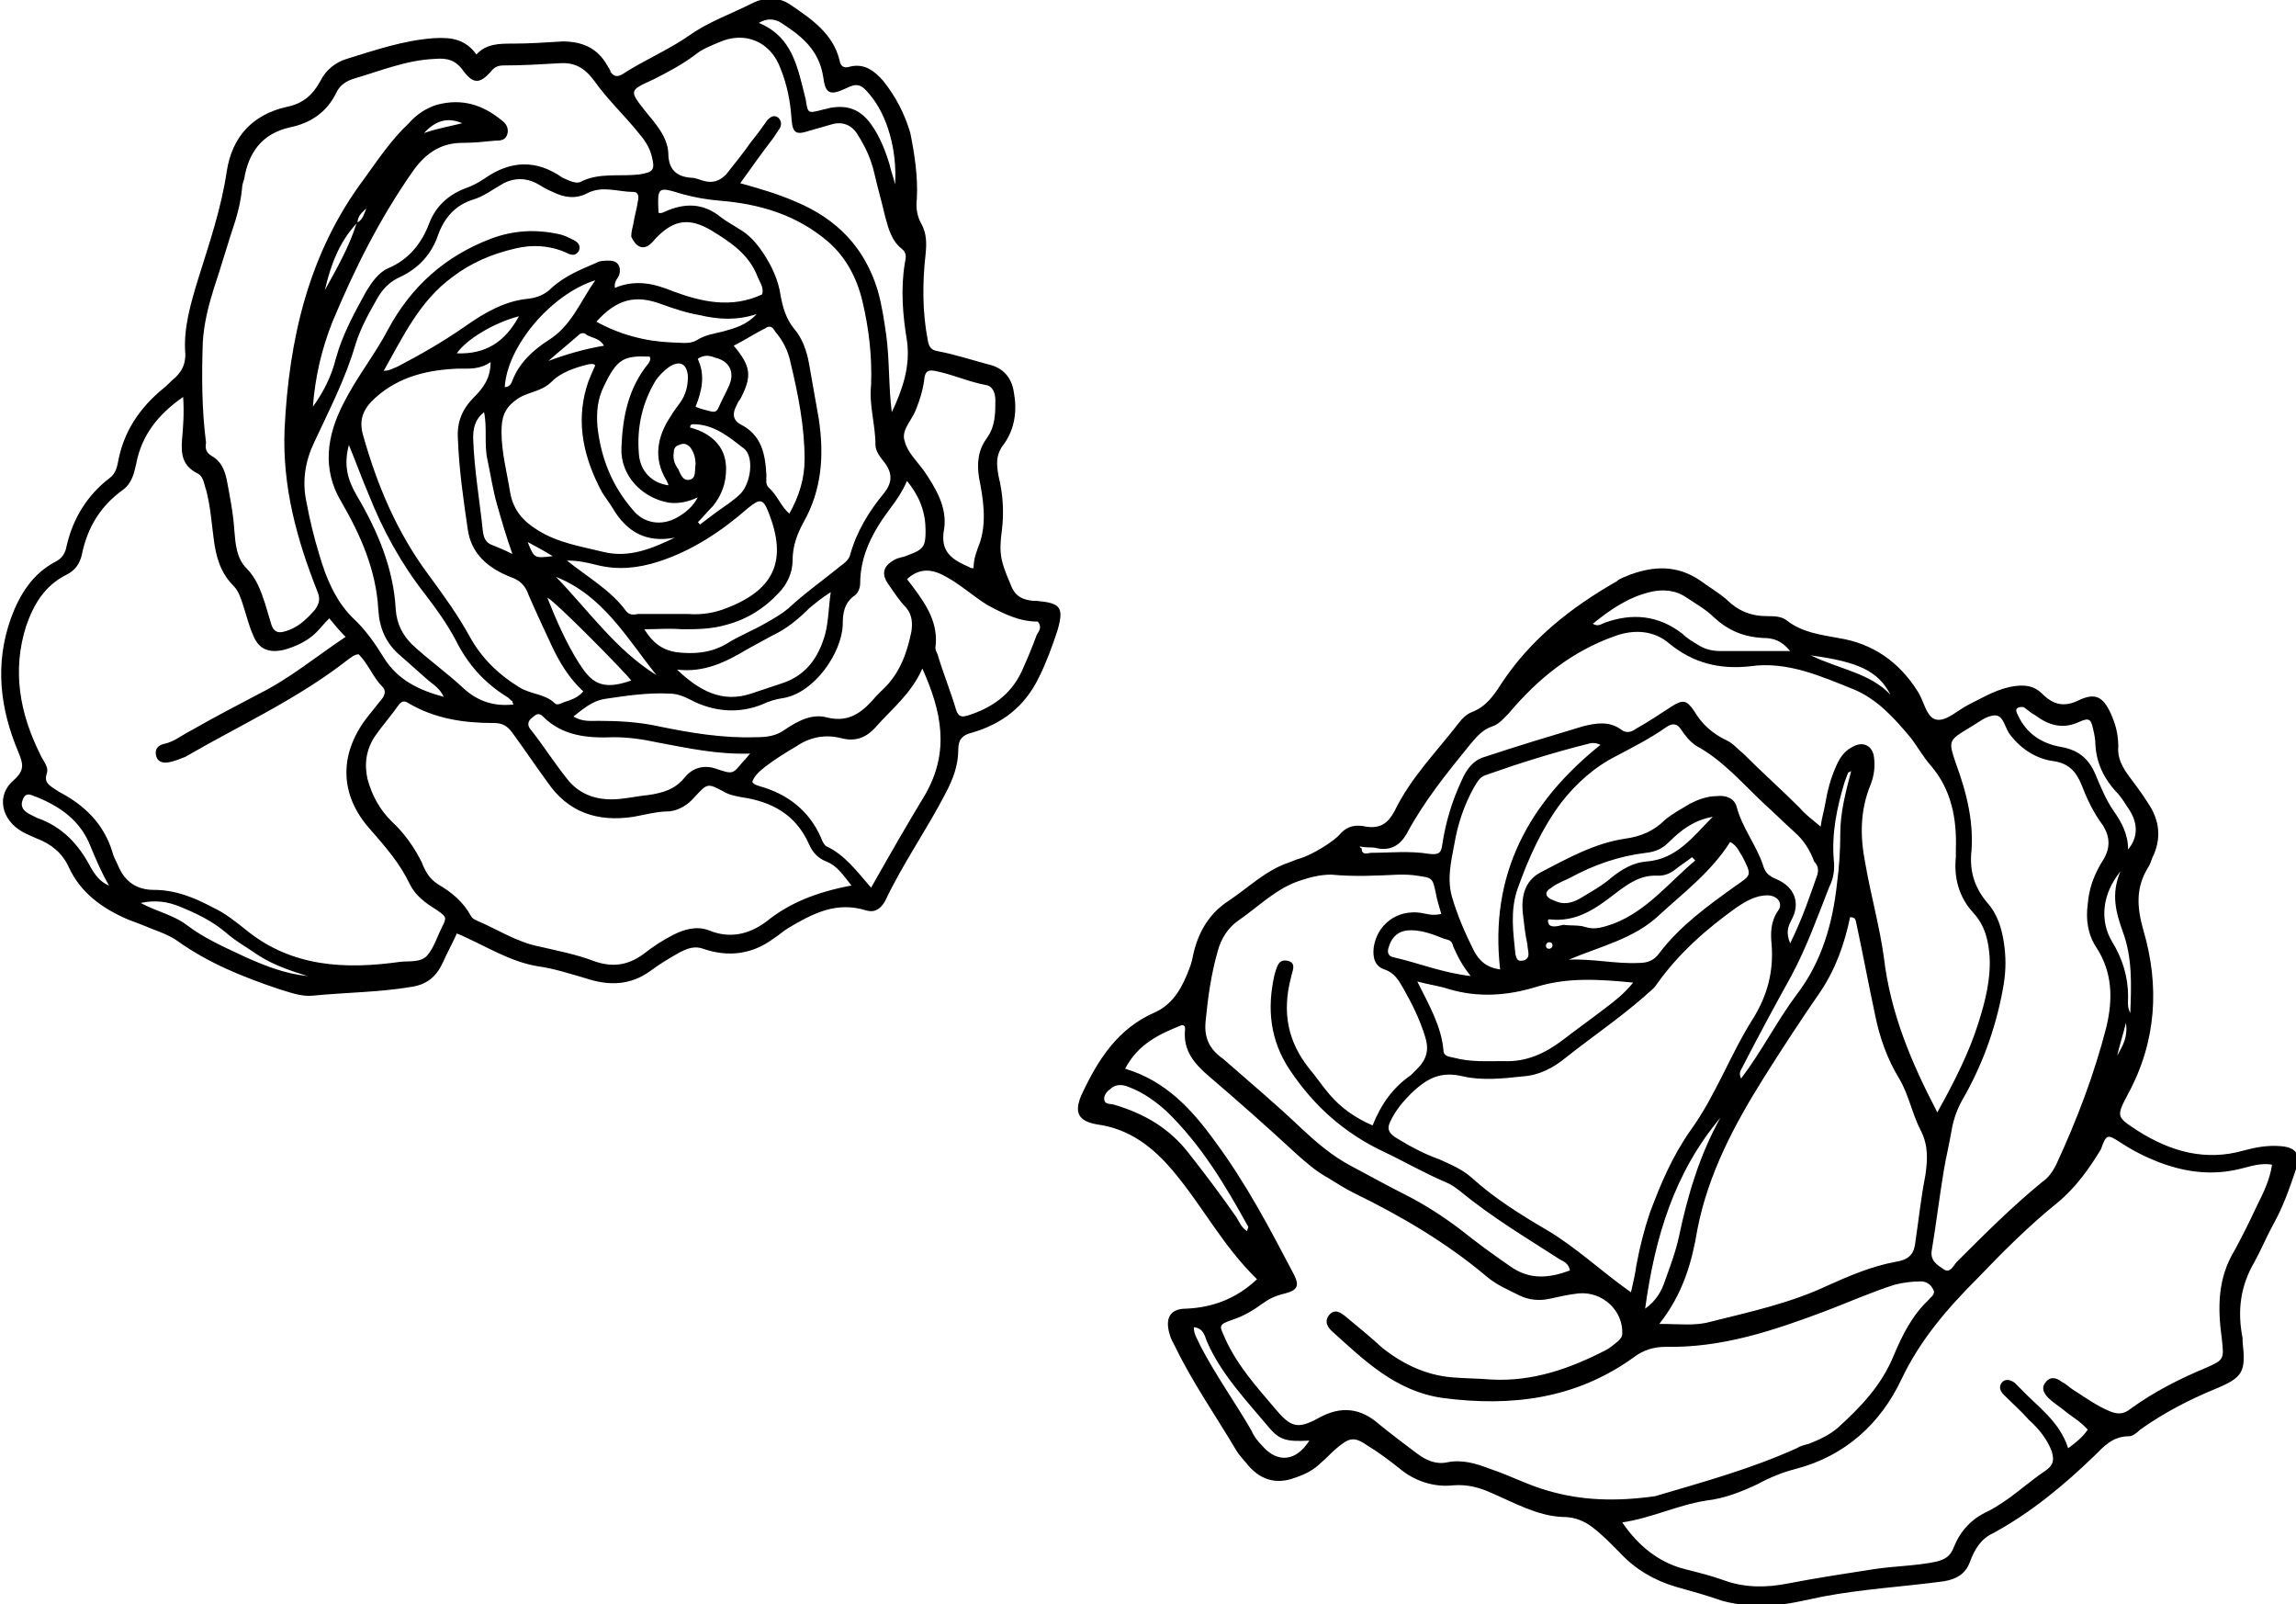
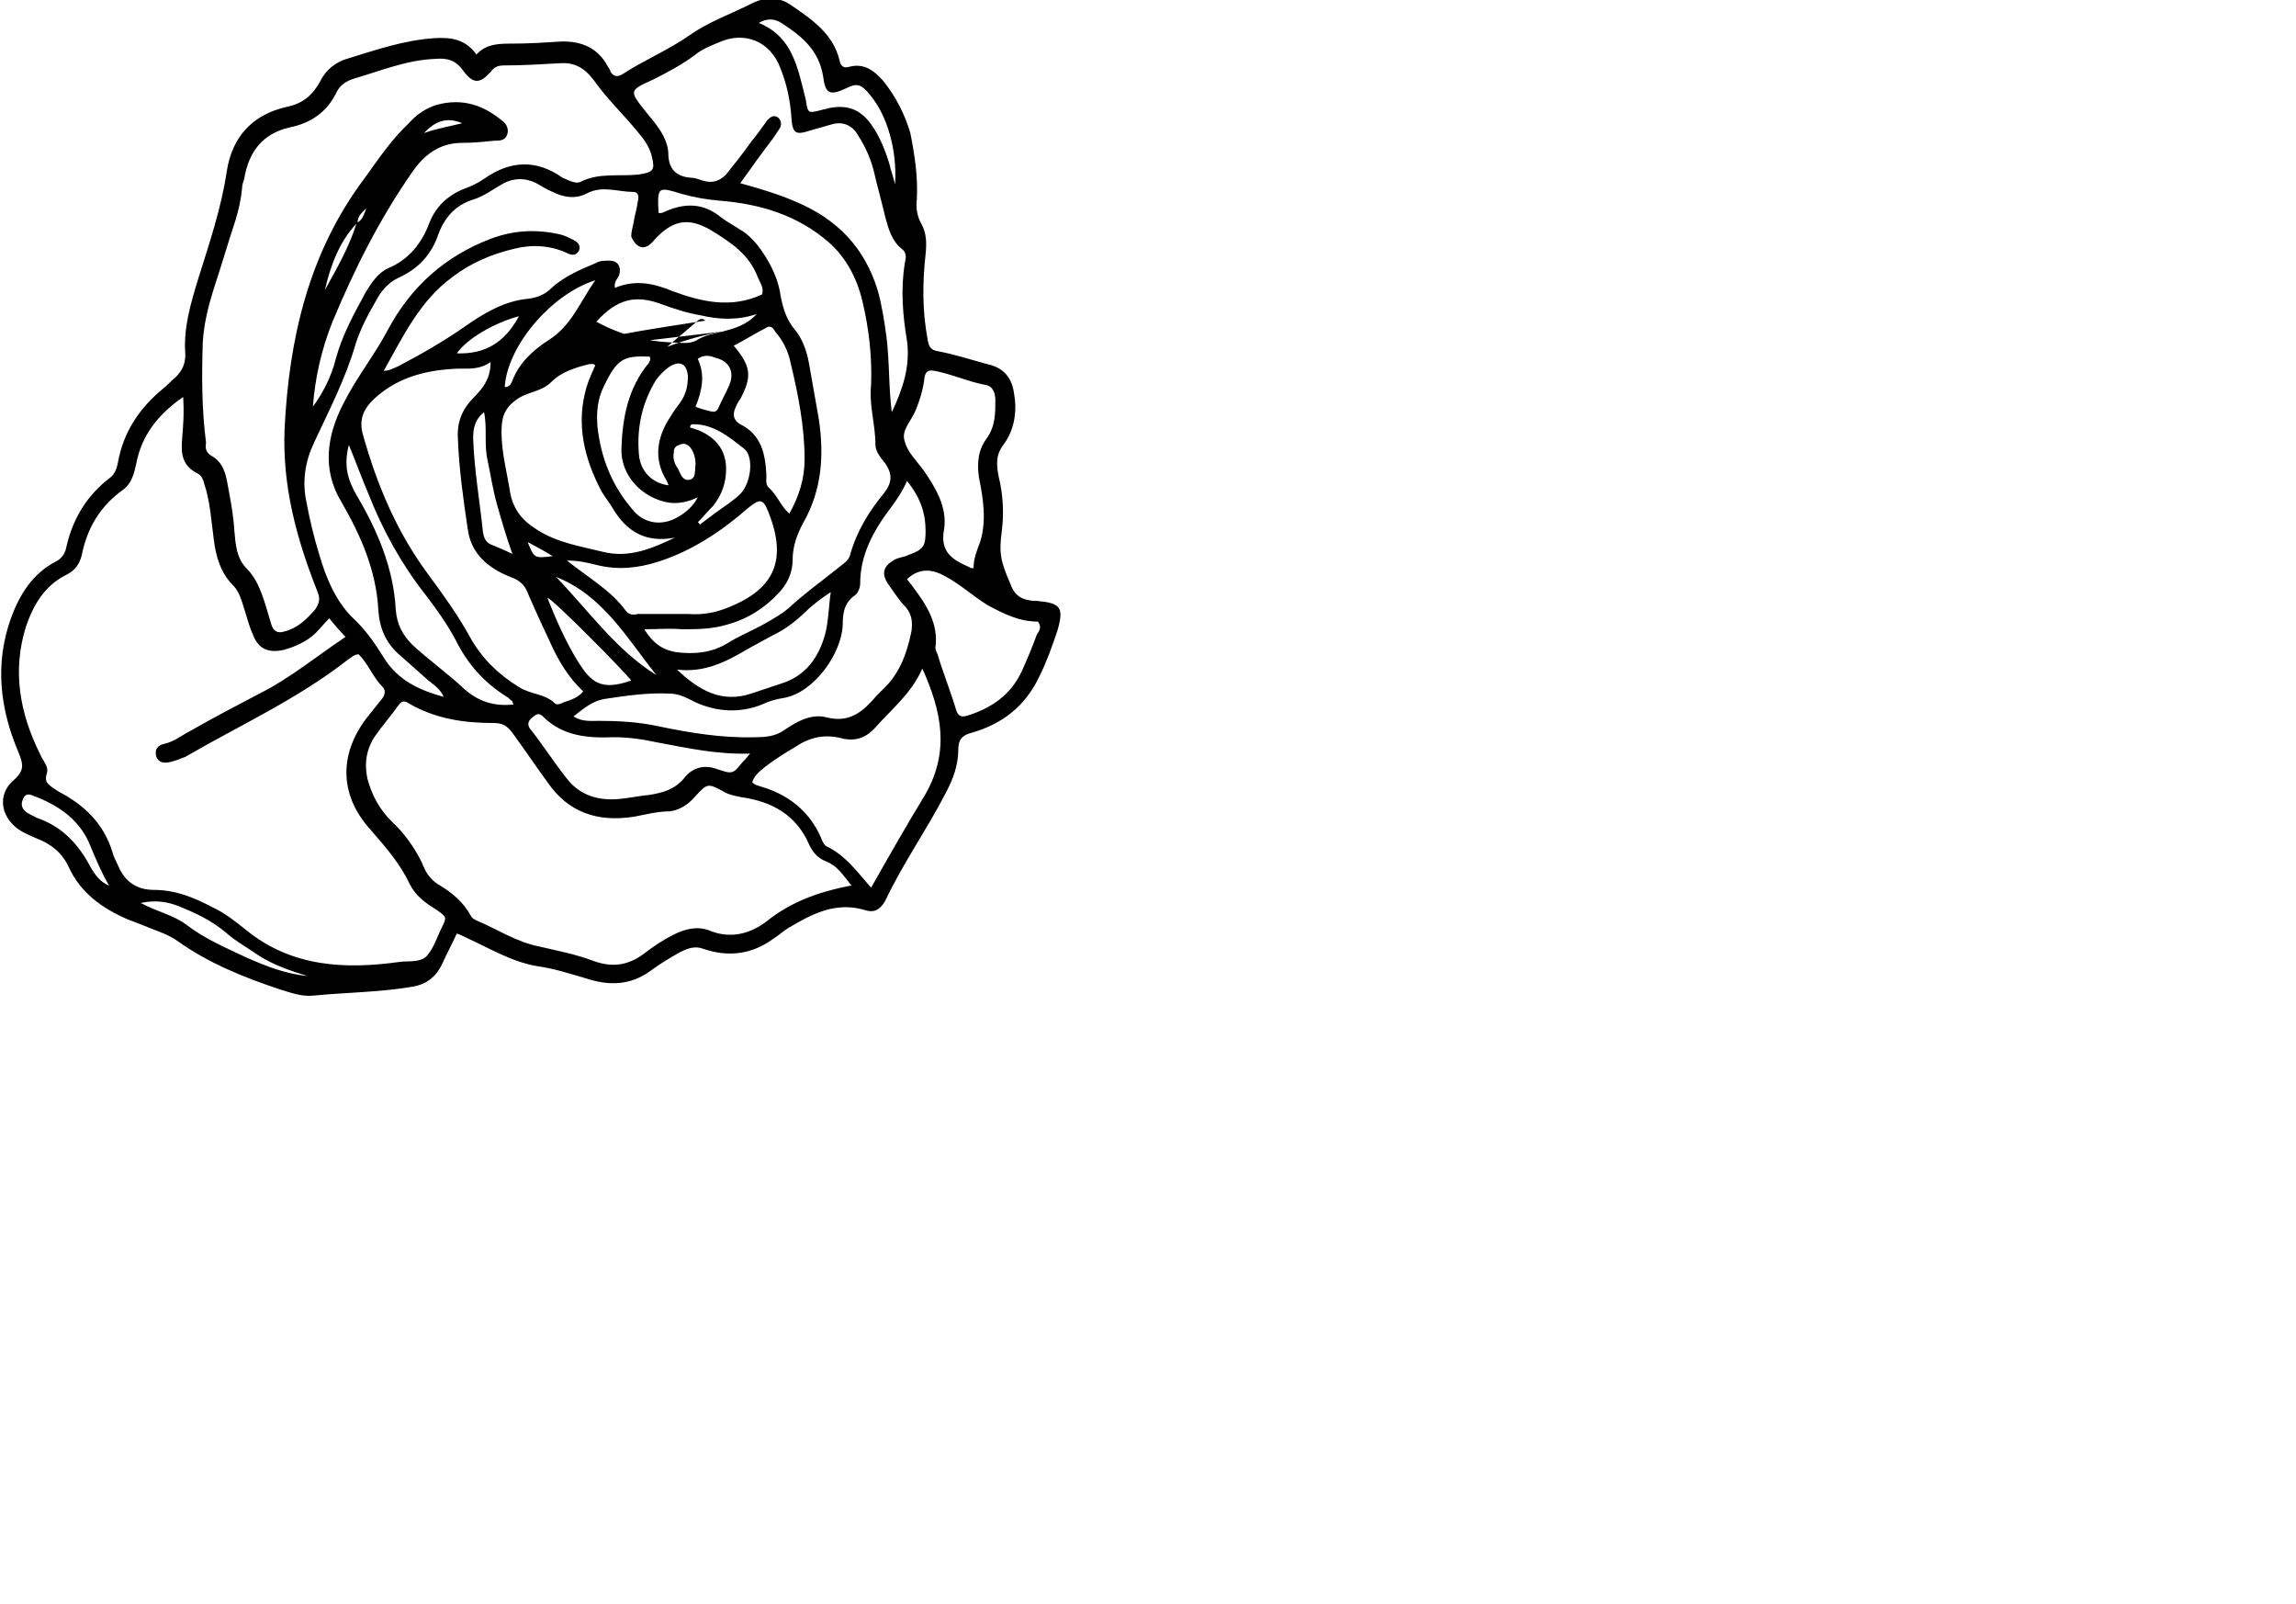
<svg xmlns="http://www.w3.org/2000/svg" version="1.1" id="Ebene_1" x="0px" y="0px" width="210.6px" height="147.1px" viewBox="0 0 210.6 147.1" style="enable-background:new 0 0 210.6 147.1;" xml:space="preserve">
-   <path d="M193.6,65.4c-0.7-1.5-1.4-1.9-2.9-1.2c-1.4,0.7-2.4,0.4-3.4-0.6c-0.7-0.7-1.5-0.8-2.4-0.7c-1.6,0.2-2.9,1-4.3,1.7  c-1,0.5-2,1.5-2.9,1.4c-1-0.1-1.2-1.7-1.8-2.6c-1.7-2.7-4.1-4.4-7.3-4.9c-1.6-0.3-3.3-0.5-4.7-1.6c-0.5-0.4-1.2-0.4-1.8-0.4  c-1.5,0-2.7-0.5-3.7-1.5c-0.8-0.7-1.7-1.2-2.5-1.8c-2.1-1.4-4.2-1.3-6.4-0.5c-0.4,0.2-0.9,0.3-1.2,0.6c-4.2,2.4-7.9,5.3-10.6,9.4  c-0.7,1.1-1.4,2.1-2.7,2.6c-0.5,0.2-0.9,0.6-1.2,1c-2,2.6-4.4,5-5.9,8.1c-0.6,1.1-1.3,1.6-2.6,1.4c-0.9-0.2-1.7-0.1-2.4,0.7  c-0.6,0.7-2.6,1.9-3.6,2.2c-0.4,0.1-0.8,0.3-1.1,0.4c-2.1,0.7-3.7,2.3-5.5,3.5c-1.7,1.1-2.7,2.7-3.2,4.7c-0.1,0.5-0.2,1-0.4,1.5  c-0.6,1.6-1.4,3.2-3.1,4c-3.5,1.5-5.3,4.4-6.8,7.6c-0.7,1.6-0.3,2.4,1.4,2.7c3,0.4,5.2,2.1,7.1,4.4c2.6,3.1,4.5,6.8,7.6,9.8  c-1.9,1.8-4.1,2.6-6.5,2.7c-1.4,0-2,0.8-1.5,2.4c0.1,0.4,0.3,0.7,0.5,1.1c1.6,3.3,3.7,6.3,5.6,9.5c0.3,0.5,0.8,1,1.2,1.5  c1.2,1.3,2.6,1.6,4.2,1c0.9-0.3,1.7-0.7,2.4-1.4c0.5-0.4,0.9-0.9,1.4-1.3c1.2-1,1.6-1.1,2.9-0.2c1,0.6,1.9,1.3,2.8,2  c1.4,1.2,3.2,1.8,5,1.6c1.3-0.1,2.4,0.2,3.5,0.7c2.1,0.9,4.2,2.1,6.5,2.2c1.9,0,2.9,1,4.1,2.1c0.4,0.4,0.8,0.8,1.2,1.2  c1.4,1.5,3.1,2.5,5.1,3.1c1.4,0.4,2.9,0.8,4.3,1.3c1.5,0.4,3,0.5,4.6,0.4c1.6-0.1,3.1-0.5,4.6-0.8c3.7-0.7,7.4-0.9,11.1-1.4  c1.2-0.2,2-0.7,2.4-1.8c0.4-1.1,1-2.1,2.1-2.6c3.5-1.9,6.5-4.4,9.3-7.1c0.9-0.9,1.7-1.8,3.2-1.8c0.3,0,0.7-0.3,1-0.6  c2.1-1.5,4.4-2.7,6.8-3.7c2.7-1.1,2.9-1.6,2.6-4.4c0-0.1,0-0.2,0-0.3c-0.5-2.5-0.2-4.8,1.1-7c0.6-1.1,1.1-2.3,1.7-3.4  c0.9-1.6,1.5-3.3,2.1-5.1c0.5-1.3,0-2-1.4-2.1c-1.2-0.1-2.3,0.1-3.4,0.4c-3.5,1-6.7,0.1-9.7-1.8c-2-1.3-2-1.3-0.9-3.4  c2.6-4.8,2.9-9.9,1.4-15c-0.6-2.1-0.7-3.9,0.4-5.7c0.2-0.3,0.3-0.6,0.4-0.9c0.9-1.8,0.7-3.5-0.4-5.1c-0.5-0.8-1.1-1.6-1.7-2.4  c-0.6-0.8-1.1-1.7-1-2.7C194.3,67.2,194,66.3,193.6,65.4z M180.7,66.7c0.7-0.4,1.5-1.1,2.3-1.1c0.8,0,0.9,1.2,1.4,1.8  c1,1.3,2.4,2.2,4,2.4c1.3,0.2,2,0.9,2.5,2.1c0.5,1.3,1.1,2.6,2,3.8c0.3,0.5,0.5,1,0.5,1.6c0,0.7-0.3,1.3-0.7,1.9  c-0.7,1.2-1.1,2.4-1.2,3.7c-0.2,1.4,0,2.8,0.8,4c1.5,2.3,1.5,4.8,0.9,7.3c-1.1,4.3-2.7,8.5-4.6,12.6c-0.3,0.6-0.7,1.2-1.3,1.6  c-2.8,2.3-5.3,4.8-7.8,7.3c-0.3,0.3-0.6,1.1-1.2,0.7c-0.6-0.4-1.3-0.8-1.1-1.8c0.4-2.4,0.7-4.9,1.1-7.3c0.2-1.2,0.5-2.4,0.7-3.6  c0.2-1.2,0.6-2.2,1.2-3.2c1.8-3.2,3-6.7,3.6-10.3c0.2-1.3,0.2-2.5,0-3.8c-0.2-1.3-0.6-2.6-1.5-3.6c-1.1-1.3-1.6-2.7-1.5-4.4  c0.3-2.9-0.4-5.7-1.4-8.4C178.7,67.9,178.7,67.9,180.7,66.7z M173.4,63.7c-1.9-2-4.6-2.3-7.3-3.6C170.6,60.7,172.3,61.6,173.4,63.7z   M151.3,54.3c1.2-0.3,2.4-0.2,3.4,0.5c0.9,0.6,1.8,1.1,2.5,1.8c1.3,1.2,2.7,1.8,4.5,1.9c0.9,0,1.7,0.2,2.5,1.2c-2.3,0-4.3,0-6.4,0  c-0.8,0-1.5-0.2-2.1-0.6c-0.5-0.3-1-0.6-1.4-1c-2.2-1.7-4.6-1.9-7.1-1c-0.3,0.1-0.6,0.4-1.1,0.1C147.7,55.9,149.3,54.8,151.3,54.3z   M125.4,77.7c0.3,0,0.7,0,1,0.1c1.2,0.2,2-0.3,2.6-1.3c1.6-3,3.7-5.6,5.9-8.3c0.6-0.7,1.1-1.3,2-1.6c0.6-0.2,1-0.7,1.5-1.2  c2.7-3.2,5.8-5.7,9.8-7.1c1.7-0.6,3.5-0.5,4.9,0.7c2.2,1.8,4.6,2.4,7.4,2.1c3.4-0.5,6.5,0.9,9.5,2.1c2.2,0.9,3.8,2.7,5.3,4.5  c0.6,0.8,1.1,1.7,1.8,2.5c1.9,2.2,2.4,4.9,2.3,7.7c0,0.2,0,0.5,0,0.7c-0.2,1.9,0.3,3.7,1.6,5.1c1.1,1.2,1.4,2.6,1.5,4.1  c0.1,2-0.4,4-1,5.9c-0.9,2.9-2.3,5.6-3.8,8.3c-2.4-4.6-4.3-9.1-4.9-14.2c-0.4-2.9-1.2-5.7-1.7-8.6c-0.5-2.5-0.5-4.9,0.5-7.3  c0.3-0.8,0.4-1.6,0.3-2.4c-0.1-1.1-1-1.6-2-1c-0.8,0.4-1.2,1.1-1.5,1.8c-0.5,1.1-0.8,2.3-1,3.5c-0.1,0.6-0.3,1.2-0.4,2  c-0.7-0.6-1.4-1.1-1.9-1.7c-1.7-1.7-3.5-3.3-5.2-5c-0.5-0.4-0.9-0.9-1.5-1.2c-1.3-0.6-2.3-1.5-3-2.7c-0.7-1-1-1.1-2.1-0.4  c-1.1,0.7-2.1,1.4-3.2,2c-0.4,0.3-0.9,0.5-1.4,0.1c-1.1-0.8-2.3-0.6-3.5-0.3c-3,0.9-6,1.8-9,2.8c-1.1,0.3-1.7,1.2-2.1,2.1  c-0.9,1.9-1.5,3.9-1.8,5.9c-0.1,0.8-0.3,1-1.2,0.9c-1.8-0.3-3.6-0.1-5.3-0.1c-0.3,0-0.9,0.3-0.9-0.4C124.4,77.5,125,77.7,125.4,77.7  z M168.2,78.8c-0.2-2.4,0.3-4.8,1-7.1c0.1-0.3,0.2-0.5,0.3-0.8c0-0.1,0.2-0.1,0.3-0.2c-0.5,1.9-1,3.8-1,5.7c0,1.6-0.1,3.1-0.3,4.6  c-0.4,3.7-1.4,7.2-3.7,10.2c-1.8,2.4-3.2,5.2-5.1,7.7c-0.3-0.6,0.1-0.9,0.2-1.2c1.4-2.7,2.9-5.5,4.4-8.2c1.4-2.6,2.4-5.4,3.5-8.2  C168.2,80.5,168.3,79.7,168.2,78.8z M166.7,80.2c-0.7,2-1.4,4.1-2.5,6.3c-0.4-1-0.2-1.5,0.1-2.1c0.9-1.6,0.3-3.1-1.4-3.8  c-0.7-0.3-1-0.6-1.2-1.3c-0.6-1.8-1.9-3.4-2.4-5.3c-0.2-0.8-1-1.1-1.8-1c-0.9,0-1.7,0.3-2.5,0.7c-0.8,0.5-1.6,0.9-2.3,1.5  c-1,1-2.2,1.5-3.6,1.7c-2.8,0.4-5.3,1.8-7.8,3.1c-1.5,0.8-1.8,2.3-1.6,3.9c0.1,0.9,0.2,1.8,0.4,2.7c0,0.3,0.1,0.6,0.1,0.9  c0,0.4-0.3,0.6-0.7,0.6c-0.4,0-0.4-0.3-0.5-0.6c-0.2-2-0.5-4,0.2-6c1-2.8,2.2-5.5,4-7.9c1.4-1.8,3.1-3.3,5.1-4.3  c1.5-0.8,3.1-1.6,4.5-2.6c0.6-0.4,1-0.4,1.4,0.2c0.4,0.6,0.8,1.1,1.4,1.5c2.4,1.3,4.2,3.4,6.1,5.2c1,0.9,1.9,1.8,2.9,2.7  c0.8,0.7,1.4,1.6,1.8,2.7C166.8,79.4,166.8,79.8,166.7,80.2z M142.1,86.4c0.2,0,0.3,0.1,0.3,0.3c0,0.2-0.2,0.3-0.3,0.3  c-0.2,0-0.3-0.1-0.3-0.3C141.8,86.6,141.9,86.4,142.1,86.4z M142.3,81.4c0.5-0.4,1.1-0.6,1.7-0.9c2.2-1.2,4.5-2,7-2.3  c0.9-0.1,1.5-0.4,2.1-1c1.1-1.1,2.3-2,4-2.3c-1.8,1.8-3.3,3.9-6.1,4.1c-1.2,0.1-2.2,0.7-3.1,1.4c-0.9,0.8-2,1.4-3,2  c-0.7,0.4-1.5,0.6-2.3,0.2C141.7,82.3,141.6,81.8,142.3,81.4z M142.1,84.8c-0.2-0.4-0.1-0.5,0-0.5c2.5,0.3,4.3-1,6.1-2.4  c1.2-0.9,2.3-1.7,3.9-1.6c0.6,0,1.1-0.2,1.6-0.6c0.5-0.4,1-0.7,1.5-1.1c0.1,0.1,0.2,0.2,0.3,0.3c-2.4,2-4.4,4.6-7.5,5.8  c-0.9,0.3-1.7,0.6-2.6,0.3c-0.6-0.2-1.4-0.1-2-0.2C142.7,85,142.3,85,142.1,84.8z M152.2,83.9c2.3-2.1,4.8-4,6.5-6.7  c0.7,0.4,0.8,0.9,1.1,1.3c0.9,1.8,0.9,1.7-0.7,2.8c-2.5,1.8-5,3.6-6.9,6.1c-0.5,0.7-1.1,0.9-1.9,0.9c-2.1,0.1-4.2-0.4-6.4-0.3  C146.7,86.8,149.9,86.1,152.2,83.9z M137.6,88.9c-1.3-0.2-1.9-0.8-2.4-1.7c-0.8-1.6-1.5-3.2-2-4.9c-0.5-1.7-0.1-3.3,0.2-4.9  c0.3-1.8,0.9-3.6,1.8-5.2c0.3-0.5,0.5-0.9,1-1.1c3.1-1.1,6.3-2.1,9.5-2.9c0.3-0.1,0.7-0.1,1.1,0.1C140.2,73.6,136.6,80.2,137.6,88.9  z M133.3,86.8c0.4,0.9,0.8,1.7,1.6,2.7c-2.6-0.3-4.8-1.2-7-1.7c-0.6-0.1-0.7-0.5-0.5-1c0.3-1,1-1.5,2-1.5c1.1,0,2.1,0.4,3.1,0.8  C133.1,86.2,133.2,86.4,133.3,86.8z M132.9,90.7c2.7,0.8,5.4,0.6,8-0.2c2.9-0.9,5.8-0.7,8.9-0.4c-0.8,1-1.7,1.7-2.5,2.3  c-1.3,1-2.7,2-4,3c-1.6,1.2-3.3,2-5.4,1.9c-1.5,0-3,0.1-4.5-0.3c-0.4-0.1-1-0.1-1-0.7c-0.2-2.2-1.3-4.1-2.4-6.3  C131.1,90.3,132,90.4,132.9,90.7z M134.2,98.7c1.7,0.4,3.7,0.2,5.5,0c1.5-0.1,2.8-0.8,3.9-1.7c2.4-1.9,4.9-3.6,7.2-5.6  c0.4-0.4,0.9-0.7,1.2-1.2c2-2.8,4.5-5,7.3-7c0.9-0.6,1.8-1.1,2.8-1.1c0.9,0,1.5,0.7,1,1.4c-0.7,1-0.7,2.1-0.6,3.1  c0.2,2.5-0.4,4.7-1.7,6.8c-2.1,3.3-3.4,7-5.7,10.2c-1.7,2.4-2.8,5-3.8,7.7c-0.5,1.5-0.9,3.1-1.2,4.7c-0.1,0.8-0.3,1.6-0.5,2.5  c-2.7-1.9-5-4.1-7.7-5.7c-2.4-1.4-4.8-2.9-6.9-4.8c-0.9-0.8-1.9-1.2-3-1.7c-1.4-0.5-2.7-1.2-4-2c-0.6-0.4-0.8-0.8-0.5-1.4  c0.5-1.1,1.2-1.9,2-2.7C130.9,98.9,132.1,98.2,134.2,98.7z M157.8,102.5c-1.9,3.4-3,7.1-3.8,10.9c-0.3,1.4-0.8,2.7-1.3,4.1  c-0.3,0.9-0.8,1.8-1.8,2.5C151.8,113.4,153.6,107.5,157.8,102.5z M155.7,112.7c1-5.1,3.4-9.6,6.1-13.9c1.7-2.7,3.4-5.3,5.2-7.9  c1.4-2.1,2.2-4.4,2.7-6.8c0.6,0,0.5,0.4,0.6,0.7c0.6,2.8,1.1,5.5,1.7,8.3c0.4,2,1.1,4,2.2,5.8c0.9,1.5,1.2,3.3,2,4.8  c0.7,1.4,0.6,2.7,0.4,4.1c-0.4,2-0.6,4-0.9,6c-0.1,1.1-0.5,1.7-1.8,1.9c-2.2,0.4-4.3,1.3-6.3,2.2c-3.4,1.6-7.1,2.4-10.7,3.3  c-1.4,0.4-2.8,0.2-4.7,0.2C154.4,118.6,155.2,115.7,155.7,112.7z M110.6,93.5c0.2-2.1,0.5-4.2,1.1-6.3c0.3-1.1,0.9-2.1,1.9-2.8  c1.9-1.3,3.5-3,5.8-3.7c0.9-0.3,1.8-0.5,2.7-0.5c2.1,0.2,4.1,0.1,6.2,0c0.6,0,1.1,0,1.7,0.1c1.4,0.2,1.4,0.2,1.7,1.6  c0.1,0.6,0.3,1.2,0.5,1.9c-0.8,0.2-1.3,0-1.9-0.1c-2.2-0.3-4,1.1-4.3,3.2c-0.1,0.9,0.1,1.7,1,2c0.9,0.3,1.3,1,1.7,1.7  c0.8,1.4,1.5,2.8,2,4.4c0.4,1.2,0.2,2.1-0.7,3c-0.2,0.2-0.4,0.4-0.6,0.6c-1.6,1.1-2.7,2.6-3.5,4.6c-1.6-0.7-2.9-1.6-4-2.9  c-0.6-0.7-1.2-1.6-1.8-2.3c-2-2.5-2.5-5.2-1.7-8.3c0.1-0.6,0.6-1.4-0.3-1.6c-0.9-0.2-1,0.7-1.2,1.3c-0.7,3.1-0.4,6,1.4,8.7  c2.2,3.3,5,5.8,8.6,7.5c1.9,0.9,3.8,2,5.7,2.8c0.5,0.2,0.9,0.5,1.3,0.8c2.9,2.4,6.1,4.3,9.2,6.3c0.4,0.2,0.8,0.4,0.9,1  c-1.9,0.7-3.7,0.9-5.5-0.4c-1.6-1.1-3.1-2.2-4.6-3.4c-1.6-1.2-3.3-2.3-5.1-3.2c-1.6-0.8-3.2-1.7-4.9-2.6c-1.7-0.9-3.1-2.1-4.5-3.4  c-2.3-2.2-4.8-4.3-7.2-6.4C110.9,96.2,110.4,95.1,110.6,93.5z M114.4,112.9c-0.5-0.3-0.7-0.8-1-1.3c-1.4-2-2.9-4-4.4-5.9  c-1.8-2.3-4.1-3.6-6.8-4.4c-0.3-0.1-0.8,0-0.9-0.4c-0.1-0.4,0.2-0.8,0.5-1c0.5-0.5,1.1-0.5,1.8-0.2c1.3,0.5,2.4,1.3,3.4,2.2  c3.2,3.1,5.4,6.8,7.5,10.6C114.5,112.6,114.4,112.7,114.4,112.9z M115.8,132.6c-0.4-0.4-0.8-0.9-1-1.4c-1.5-2.6-3.3-5.1-4.7-7.8  c-0.2-0.5-0.6-1-0.6-1.7c0.9,0.1,1,0.8,1.2,1.3c1.3,3,3.6,5.4,5.7,7.9c1,1.2,1.7,1.3,3.7,1.2C118.9,134,117.2,134.2,115.8,132.6z   M142,136.7c-1.8-0.5-3.5-1.4-5.3-2c-1.3-0.5-2.6-0.9-4-0.6c-1,0.2-1.9-0.2-2.7-0.8c-1.2-0.9-2.4-1.8-3.5-2.7  c-1.7-1.5-3.5-1.7-5.5-0.6c-2,1.1-2.6,0.9-4.1-0.9c-1.7-2-3.4-3.9-4.5-6.3c-0.5-1.2-0.8-1.3,0.7-1.8c0.9-0.3,1.8-0.8,2.6-1.4  c0.7-0.5,1.3-0.8,2.2-1c1.1-0.3,1.3-0.7,0.8-1.7c-2.2-4.2-4.4-8.4-7.3-12.3c-2.1-2.9-4.5-5.5-8.2-6.6c1.2-2.3,3.2-3.2,5.2-4  c0.3,0,0.3,0.2,0.3,0.4c-0.2,1.9,0.8,3.1,2.2,4.3c2.7,2.3,5.4,4.7,8,7.1c0.9,0.8,1.8,1.6,2.9,2.2c0.8,0.5,1.6,1,2.4,1.4  c4.3,2.1,8.4,4.5,12.1,7.6c0.9,0.8,2.1,1.3,3.1,1.8c0.8,0.4,1.8,0.5,2.7,0.3c0.9-0.2,1.8-0.4,2.7-0.5c2.2-0.2,4.1,1.6,4,3.7  c0,0.3-0.2,0.5-0.4,0.7c-0.4,0.3-0.7,0.6-1.1,0.8c-3.3,1.7-6.7,2.9-10.5,2.7c-1.2-0.1-2.4-0.1-3.6-0.2c-2.4-0.2-4.5-1.2-6.4-2.7  c-1.1-1-2.3-2-3.4-2.9c-0.5-0.4-1-0.7-1.5-0.1c-0.4,0.5-0.2,1,0.2,1.4c3,2.7,5.9,5.6,10.3,6.2c6.2,0.8,12.1,0.1,17.4-3.7  c0.9-0.7,1.9-1,3-1c5.2,0.1,9.9-1.5,14.7-3.3c2.1-0.8,4.1-1.7,6.3-2.4c0.8-0.2,1.6-0.3,2.4-0.3c0.5,0,0.9,0.3,1.1,0.7  c0.3,0.5-0.2,0.7-0.4,1c-1.5,1.4-2.4,3.2-3.2,5.1c-1.1,2.7-3,4.7-5.1,6.6c-0.8,0.7-1.7,1.1-2.7,1.5c-0.4,0.1-0.8,0.2-1.1,0.4  c-4.2,1.9-8.6,3.1-13,4.4C148.2,137.7,145.1,137.6,142,136.7z M194.4,104.7c1.2,0.8,2.4,1.4,3.7,1.9c2.4,0.9,4.8,1.2,7.3,0.6  c0.9-0.2,1.9-0.6,3-0.4c-0.2,1.4-0.8,2.6-1.4,3.8c-0.6,1.3-1.3,2.7-2,4c-1.6,2.6-1.6,5.3-1.2,8.2c0.2,1.8,0.2,1.9-1.4,2.6  c-2.4,1-4.8,2.2-7,3.8c-0.6,0.5-1.2,0.5-1.9,0.2c-1.2-0.5-2.3-1.3-3.4-2c-0.3-0.2-0.6-0.5-1-0.7c-0.5-0.4-1.1-0.5-1.5,0.1  c-0.4,0.5-0.1,1,0.3,1.4c0.4,0.4,0.9,0.7,1.4,1.1c0.7,0.6,1.5,1,2.2,1.8c-0.5,0.7-1.1,1.2-1.8,1.7c-0.8-2.5-2.8-3.8-4.4-5.5  c-0.2-0.2-0.3-0.3-0.5-0.5c-0.4-0.3-0.9-0.4-1.2,0c-0.3,0.4-0.1,0.8,0.2,1.1c0.8,0.8,1.6,1.5,2.3,2.3c0.9,0.8,1.7,1.8,2.1,2.9  c0.2,0.7,0.2,1.2-0.5,1.7c-1.8,1.2-3.4,2.8-5.4,3.8c-1.5,0.7-2.5,1.8-3.1,3.3c-0.3,0.8-0.8,1.1-1.6,1.3c-1.9,0.4-3.9,0.4-5.8,0.7  c-2.6,0.4-5.2,0.8-7.8,1.3c-2,0.4-4,0.4-5.9-0.3c-1.1-0.4-2.3-0.7-3.5-1c-2.4-0.6-4.3-2.1-5.8-4.3c2.7-0.4,5.1-1.6,7.7-2  c1.7-0.2,3.2-0.8,4.7-1.5c1.1-0.6,2.3-1.1,3.5-1.4c4.6-1.2,7.8-4.2,9.7-8.2c1.7-3.6,4.2-6.5,7-9.3c2.3-2.4,4.7-4.8,7.3-6.9  c1.7-1.4,2.9-3.1,4-4.9C193.2,104,193.3,104,194.4,104.7z M194.2,96.8c0.2-0.9,0.5-1.8,0.8-3C195.2,95.1,194.7,95.9,194.2,96.8z   M195.4,92.9c-0.3-0.6-0.2-1-0.2-1.5c0-1.8-0.5-3.5-1.5-5.1c-1.1-1.9-0.9-4.3,0.8-6.4c-0.9,2.1-0.4,3.8,0.2,5.5  C195.6,87.8,195.5,90.3,195.4,92.9z M195.4,74.4c0.7,1.2,0.7,2.4-0.2,3.5c0-1.4-0.6-2.5-1.3-3.5c-0.7-1-1.2-2.2-1.7-3.4  c-0.6-1.4-1.5-2.2-3.1-2.5c-1.8-0.3-3.2-1.2-4-2.9c-0.1-0.2-0.3-0.6,0-0.7c0.2-0.1,0.5-0.1,0.6,0c0.3,0.2,0.6,0.5,1,0.7  c1.2,0.9,2.5,1.3,4,0.6c0.9-0.4,1.1-0.3,1.3,0.7c0.1,0.4,0.2,0.9,0.2,1.4c0.1,1.7,0.8,3.1,1.9,4.3C194.6,73.1,195,73.8,195.4,74.4z" />
-   <path d="M2.1,76.3c0.4,0.2,0.8,0.4,1.3,0.6c1.3,0.5,2.3,1.3,2.9,2.6c1.1,2.4,3.1,3.8,5.4,4.8c0.8,0.3,1.6,0.6,2.3,0.9  c0.8,0.3,1.6,0.6,2.3,1.1c2.8,2,6,3.3,9.3,4.4c1,0.3,2,0.7,3.1,0.6c3-0.3,6-0.3,9-0.8c1.4-0.2,2.3-0.9,2.9-2.2  c0.4-0.9,0.9-1.8,1.3-2.7c0.3,0.1,0.5,0.2,0.7,0.3c2.2,1,4.3,2.3,6.7,2.7c1.5,0.2,3,0.7,4.4,1.1c2.1,0.7,4.1,0.7,6-0.7  c0.8-0.6,1.8-1.2,2.7-1.7c0.6-0.3,1.3-0.6,2.1-0.3c2.3,0.8,4.5,0.5,6.4-0.9c0.5-0.3,0.9-0.7,1.4-1c2.2-1.3,4.4-2.5,7.2-1.6  c0.8,0.2,1.3-0.2,1.7-0.9c1.6-3.4,3.8-6.5,5.5-9.8c0.7-1.3,1.2-2.6,1.2-4.1c0-0.9,0.4-1.3,1.2-1.5c2.8-0.8,4.9-2.4,6.2-5.1  c0.7-1.4,1.2-2.8,1.7-4.3c0.6-2.1,0.3-2.5-1.9-2.7c-0.1,0-0.2,0-0.3,0c-1-0.1-1.7-0.4-2.1-1.5c-0.9-2.1-1.1-2.8-0.8-5  c0.2-1.6,0.1-3.3-0.3-4.9c-0.2-1.1-0.3-2,0.5-3c1-1.4,1.2-3.1,0.9-4.7c-0.2-1.4-1-2.3-2.4-2.6c-1.5-0.4-3-0.9-4.6-1.2  c-0.6-0.1-0.8-0.4-0.9-1c-0.5-2.6-0.5-5.2-0.2-7.9c0.1-1,0.1-1.9-0.4-2.8c-0.4-0.7-0.5-1.5-0.4-2.3c0.1-2-0.2-4-0.6-6  C83,10.5,82.2,8.9,81,7.4c-0.8-0.9-1.7-1.6-3-1.3c-0.6,0.2-0.9,0-1-0.6c-0.6-2.4-2.5-3.7-4.4-5c-1.1-0.8-2.4-0.8-3.6-0.2  C67,1.3,65,2,63.3,3.2c-2,1.4-4.2,2.3-6.2,3.6c-0.5,0.3-0.8,0.2-1.1-0.2C56,6.4,55.8,6.2,55.7,6c-0.9-1.6-2.3-2.2-4.1-2.2  C50,3.9,48.5,4,47,4c-1.2,0-2.4,0-3.3,1c-1-1.4-2.3-1.6-3.9-1.5c-2.8,0.2-5.4,1.1-8,1.9c-1,0.3-1.9,1-2.4,2  c-0.7,1.3-1.6,2.1-3.1,2.4c-3.1,0.7-5,2.7-5.5,5.9c-0.5,3.4-1.6,6.6-2.6,9.8c-0.7,2.3-1.4,4.6-1.2,7c0,0.9-0.3,1.5-0.9,2.1  c-0.4,0.3-0.7,0.7-1.1,1c-2.2,1.8-3.7,4-4.2,6.9c-0.1,0.5-0.3,1-0.7,1.3c-2.1,1.6-3.4,3.7-4,6.3c-0.1,0.6-0.4,1.1-1,1.4  c-2.1,1.1-3.3,3-4.1,5.2c-1.5,4.2-1,8.3,0.7,12.3c0.4,1,0.6,1.6-0.4,2.5C-0.4,72.9,0.1,75.2,2.1,76.3z M8.3,79.5  c-1.1-2.1-2.6-3.7-4.9-4.5c-0.2-0.1-0.4-0.2-0.6-0.3c-0.6-0.3-1-0.7-0.7-1.4c0.3-0.8,0.9-0.3,1.3-0.2c2.2,0.9,4,2.2,4.9,4.5  c0.5,1.2,1,2.4,1.7,3.6C9.2,80.9,8.7,80.2,8.3,79.5z M22.6,87.8c-1.9-0.9-3.8-1.7-5.5-3c-1.2-0.9-2.7-1.2-4.2-2  c1.4-0.3,2.5-0.1,3.5,0.3c1.5,0.6,3,1.3,4.3,2.4c0.9,0.8,2,1.4,3,2.1c1.4,0.9,2.9,1.4,4.5,1.9C26.2,89.3,24.4,88.6,22.6,87.8z   M70.3,84.5c-1.6,1.2-3.4,1.6-5.3,0.8c-1.1-0.4-2.2-0.1-3.2,0.4c-1,0.5-1.9,1.1-2.8,1.8c-1.5,1.1-3,1.2-4.6,0.6  c-1.6-0.6-3.2-0.9-4.9-1.3c-2.1-0.4-3.9-1.6-5.8-2.4c-0.2-0.1-0.4-0.2-0.5-0.4c-0.7-1.3-1.8-2.2-3-2.9c-0.8-0.5-1.2-1.2-1.5-2  c-0.7-1.4-1.6-2.7-2.8-3.8c-1.1-1.1-1.8-2.4-2.2-3.9c-0.3-1.4-0.1-2.7,0.7-3.9c0.7-1,1.5-1.9,2.2-2.9c0.3-0.4,0.6-0.3,0.9-0.1  c2.4,1.4,5,1.8,7.8,1.8c0.7,0,1.2,0.2,1.7,0.9c1.1,1.5,2.1,3,3.2,4.5c1.9,2.8,4.6,3.7,7.9,3.2c1.1-0.2,2.2-0.5,3.3-0.5  c0.9-0.1,1.7-0.6,2.3-1.3c1.2-1.3,1.2-1.3,2.7-0.5c0.5,0.3,1.1,0.4,1.6,0.5c2.8,0.4,5,1.6,6.2,4.3c0.3,0.7,0.8,1.3,1.6,1.6  c1,0.4,1.5,1.2,2.3,2.2C74.9,81.8,72.4,82.8,70.3,84.5z M59.5,22.5c0.3-0.2,0.5-0.5,0.8-0.8c1.6-1.6,3-1.7,4.9-0.6  c1.8,1.1,3.5,2.2,4.3,4.3c0.2,0.5,0.6,1,0.4,1.6c-2.8,1.3-5.5,0.7-8.2-0.3c-1.7-0.7-3.4-1.1-5.3-0.3c-0.1-0.6,0.3-0.9,0.4-1.2  c0.2-0.7-0.1-1.3-0.9-1.3c-0.4,0-0.9,0-1.2,0.2c-1.4,0.6-2.9,1.2-4.1,2.3c-0.6,0.6-1.3,0.9-2.2,1c-2.1,0.2-4,1.3-5.7,2.5  c-2,1.4-4.1,2.6-6.2,3.7C36,33.8,35.7,34,35.2,34c1.8-3.2,3.3-6.4,6.3-8.6c1.7-1.3,3.6-2.1,5.7-2.6c1.6-0.4,3.3-0.3,4.8,0.4  c0.4,0.2,0.8,0.3,1.1-0.2c0.2-0.5-0.1-0.8-0.5-1c-0.4-0.2-0.8-0.4-1.2-0.5c-2.2-0.5-4.3-0.4-6.4,0.4c-4.2,1.6-7.3,4.4-9.4,8.3  c-1.2,2.3-2.9,4.4-4.1,6.8c-1.5,2.9-2,6-0.2,9c1.8,3.1,3.2,6.3,3.4,9.9c0.1,1.7,0.7,3.1,2,4.2c0.9,0.8,1.7,1.5,2.6,2.3  c0.5,0.4,1.1,0.8,1.4,1.5c-2.2-0.6-4.2-1.5-5.5-3.6c-0.8-1.3-1.7-2.6-2.9-3.7c-1.5-1.5-2.4-3.6-3-5.7c-0.5-1.6-0.9-3.3-1.2-4.9  c-0.4-1.9-0.1-3.7,0.7-5.4c1.4-3,2.9-5.9,3.8-9c0.5-1.6,1.3-3,2.1-4.4c0.5-0.8,1.1-1.4,2-1.8c1.7-0.8,2.9-2.1,3.5-3.9  c0.6-1.6,1.6-2.7,3.2-3.2c1-0.3,1.9-1,2.8-1.5c1-0.5,2-0.5,3,0c0.5,0.3,1,0.6,1.5,0.8c1,0.5,2.1,0.7,3.2,0.1  c1.4-0.7,2.8-0.1,4.2-0.1c0.5,0,0.5,0.5,0.4,0.9c-0.1,0.7-0.3,1.3-0.4,2c-0.1,0.4-0.2,0.8-0.2,1.2C58.3,22.6,58.9,22.9,59.5,22.5z   M80.3,40.8c0,0.6,0.5,1.2,0.9,1.7c0.7,1,0.6,1.8-0.1,2.7c-1.4,1.7-2.5,3.5-3.1,5.6c-0.1,0.5-0.5,0.8-0.9,1.1  c-1.6,1.3-3.3,2.5-4.8,3.9c-0.6,0.5-1.3,0.9-2,1.3c-1.2,0.7-2.5,1.2-3.6,1.9c-1.5,0.9-3.1,1-4.7,0.8c-1.2-0.2-2.1-0.8-2.9-2.1  c1.3,0,2.3-0.1,3.4,0c1.4,0,2.7,0,4.1-0.4c1.9-0.5,3.5-1.5,4.8-2.9c0.8-0.8,1.3-1.9,1.3-3c0-1.3,0.4-2.4,1-3.5  c1.7-3,1.9-6.2,1.4-9.5c-0.3-1.7-0.6-3.4-0.9-5.1c-0.2-1.1-0.6-2.3-1.4-3.2c-0.7-0.9-1-1.9-1.2-3c-0.2-1.4-0.8-2.7-1.6-3.9  c-0.6-0.9-1.3-1.7-2.2-2.2c-0.6-0.4-1.2-0.7-1.7-1.1c-1.6-1.3-3.3-1.3-5.1-0.5c-0.2,0.1-0.4,0.2-0.6,0.1c-0.1-2.4-0.1-2.4,2.2-1.7  c1.1,0.3,2.2,0.5,3.4,0.6c3.7,0.3,7.1,1.3,10,3.8c1.6,1.4,2.6,3.3,3.1,5.4c0.6,2.5,0.9,5.1,0.8,7.7C79.7,37.2,80.3,38.9,80.3,40.8z   M81.5,53.6c0.5,0.7,1,1.5,1.6,2.1c0.6,0.7,0.6,1.5,0.5,2.2c-0.4,2-1.1,3.9-2.6,5.3c-0.2,0.2-0.4,0.4-0.6,0.6  c-1.2,1.4-2.4,2.5-4.5,2c-1.4-0.4-2.7,0.3-3.9,1.1c-0.8,0.6-1.7,0.7-2.7,0.7c-3,0.1-6-0.4-8.9-1c-1.8-0.4-3.7-0.5-5.5-0.5  c-0.7,0-1.5,0.1-2.3-0.4c0.9-0.7,1.7-1.4,2.8-1.6c2-0.3,4-0.6,6-0.5c0.9,0,1.6,0.4,2.4,0.8c2,0.9,4.1,1,6.1,0.2  c0.6-0.3,1.3-0.5,2-0.6c2.8-0.5,5.3-4.1,5.4-6.7c0-1,0.1-2,1.1-2.7c0.3-0.2,0.5-0.7,0.5-1.1c0-2.6,1.2-4.8,2.7-6.8  c0.6-0.8,1.1-1.5,1.6-2.6c1.2,1.5,1.7,2.9,1.7,4.6c0,1.4-0.2,1.7-1.6,2.2c-0.4,0.2-0.8,0.2-1.2,0.4C81,51.9,80.8,52.6,81.5,53.6z   M43.1,58.4c-1.1-2-2.4-3.8-3.8-5.7c-2.9-3.9-4.7-8.2-6-12.8c-0.4-1.4,0-2.4,1.1-3.4c2.2-2,4.9-2.6,7.7-2.7c0.9,0,1.9,0.1,2.9-0.6  c0,1.5-0.7,2.4-1.5,3.2c-1.1,1.1-1.6,2.3-1.5,3.8c0.1,2.8,0.5,5.6,0.9,8.3c0.3,2.3,1.9,3.6,3.9,4.4c0.9,0.3,1.4,0.8,1.7,1.7  c0.7,1.6,1.4,3.1,2.1,4.6c0.7,1.5,1.6,3,2.9,4.2c-0.5,0.6-1.2,0.8-1.8,1c-0.2,0.1-0.6,0.3-0.8,0.1c-0.9-0.9-2.2-0.8-3.3-1.5  C45.8,61.9,44.2,60.4,43.1,58.4z M47.1,64.6c-1.8,0.2-3.3-0.3-4.6-1.5c-1.5-1.4-3.2-2.6-4.7-4c-0.9-0.9-1.4-1.9-1.5-3.2  c-0.2-3.8-1.7-7.3-3.6-10.5c-0.8-1.4-1.2-2.7-0.7-4.6c0.7,1.7,1.2,3.1,1.8,4.5c1.3,3.3,3,6.4,5.2,9.2c1,1.3,2,2.7,2.8,4.2  c1.1,2.2,2.6,3.9,4.7,5.2c0.2,0.1,0.3,0.3,0.5,0.4C47,64.4,47,64.4,47.1,64.6z M44.7,42.1c0.3,1.4,0.5,2.8,0.9,4.2  c0.4,1.4,0.8,2.8,1.4,4.5c-0.8-0.4-1.3-0.6-1.8-0.8c-0.6-0.2-0.8-0.6-0.9-1.2c-0.3-2.9-0.8-5.7-0.9-8.6c0-0.8,0.1-1.7,1-2.4  C44.7,39.2,44.4,40.7,44.7,42.1z M46.8,45.2c-0.3-1.9-0.8-3.7-0.8-5.6c0-1.2,0.2-2.1,1.3-2.9c1-0.8,2.3-0.7,3.3-1.7  c0.9-0.9,2.2-1.3,3.4-1.6c0.2,0,0.4-0.1,0.6,0.1c-0.3,0.7-0.6,1.3-0.8,2c-1,3.4-0.2,6.6,1.4,9.6c0.3,0.5,0.7,1,1,1.5  c1.3,2.2,3.1,3.2,5.7,2.7c-2.1,1-4.2,1.9-6.6,1.3c-2-0.5-4.1-0.8-6-2C48,47.8,47.1,46.8,46.8,45.2z M64,32.9  c0.6-0.4,1.1-0.3,1.6-0.1c1.3,0.3,1.8,1.3,1.3,2.5c-0.3,0.7-0.7,1.4-1,2.1c-0.2,0.4-0.4,0.4-0.8,0.3c-0.4-0.1-0.8-0.2-1.3-0.4  C64.4,35.8,64.7,34.4,64,32.9z M68.2,41.1c1,0.7,0.7,3.2-0.3,4.2c-0.3,0.3-0.7,0.6-1.1,0.9c-0.9,0.6-1.8,1.3-2.6,1.9  c-0.1-0.1-0.1-0.2-0.2-0.2c0.5-0.5,0.9-1,1.4-1.5c0.8-1,1.2-2.1,1.2-3.4c0-1.6-0.8-2.7-2.2-3.4c-0.4-0.2-0.8-0.3-1.1-0.4  c0-0.3,0.2-0.3,0.3-0.3C65.5,38.9,66.9,40.1,68.2,41.1z M63.8,42.6c-0.1,0.5,0.1,1.3-0.6,1.4c-0.6,0.1-0.8-0.6-1-1  c-0.3-0.4-0.5-0.9-0.4-1.5c0-0.3,0.1-0.6,0.5-0.7c0.4-0.2,0.7-0.1,1,0.2C63.6,41.4,63.8,41.9,63.8,42.6z M62.4,36.9  c-0.3,0.4-0.6,0.8-0.9,1.3c-1.2,1.8-1.6,3.8-0.4,5.8c0.1,0.1,0.1,0.3,0.2,0.4c0,0,0,0.1,0,0.1c-1.5-0.2-2.6-1.3-2.7-2.9  c-0.2-2.4,0.3-4.7,1.6-6.8c0.3-0.4,0.7-0.8,1.1-1.1c1-0.7,1.7-0.4,1.8,0.8C63.1,35.4,62.9,36.2,62.4,36.9z M59.5,33.3  c-1.9,2.3-2.4,5-2.5,7.8c-0.1,2.5,1.9,4.6,4.4,5c0.9,0.1,1.8-0.1,2.6-0.5c-0.4,0.8-1.1,1.4-1.8,1.8C60.7,48.3,59,48,58,46.7  c-1.9-2.2-2.9-4.8-3.2-7.6c-0.1-1.3,0-2.5,0.6-3.7c1.2-2.5,1.8-2.8,4.2-2.7C59.7,33,59.6,33.1,59.5,33.3z M50.7,51  c-1.7,0.2-1.7,0.2-2.3-1.3C49.3,50.2,49.9,50.5,50.7,51z M57.9,62.4c-2.8,1-3.7,0.1-4.8-1.6c-1.2-1.9-2.1-4-2.9-6  C50.9,55.1,57.3,61.6,57.9,62.4z M51,52.9c4.3,1.7,6.5,5.6,9.2,9C56.5,59.6,54,56,51,52.9z M57.4,56c-1.4-1.9-3.4-3-5.4-4.6  c1.1,0,1.9,0.2,2.7,0.4c2,0.5,3.8,0.3,5.7-0.3c3.1-1,5.8-2.8,8.2-4.9c1.1-0.9,1.4-0.9,1.9,0.4c1.7,4.3,0.6,7-3.7,8.7  c-1.2,0.5-2.4,0.7-3.7,0.6c-1.5,0-3.1,0-4.6,0C58.1,56.4,57.7,56.4,57.4,56z M70.5,44.7c-0.3-0.3-0.2-0.7-0.2-1.1  c-0.1-1.9-0.4-3.7-2.4-4.7c-0.7-0.4-0.7-1-0.4-1.6c0.1-0.2,0.2-0.5,0.4-0.7c1.1-2.1,1-3-0.6-4.9c1-0.5,1.9-1.1,2.9-1.6  c0.4-0.3,0.7-0.1,0.9,0.3c0.7,0.8,1.2,1.8,1.4,2.8c0.7,2.9,1.3,5.9,1.3,8.9c0,1.8-0.5,3.4-1.4,5C71.6,46.4,71.3,45.4,70.5,44.7z   M66.3,30.4c-0.8,0.2-1.6,0.3-2.4,0.8c-0.7,0.4-1.5,0.2-2.3,0.2c-2.4-0.1-4.7-0.7-6.9-1.9c1.9-2.1,3.6-2.5,6-1.6  c1.1,0.4,2.3,0.8,3.5,1c1.7,0.4,3.4,0.5,5.2-0.1C68.5,29.8,67.4,30.1,66.3,30.4z M55.4,31.7c-1.8,0.3-3.5,0.8-5.1,1.4  c0.9-0.8,1.9-1.6,2.8-2.4c0.2-0.2,0.5-0.2,0.7,0C54.3,31,55,31,55.4,31.7z M50.3,31.2c-1.4,0.9-2.7,2.1-3.3,3.7  c-0.1,0.3-0.3,0.6-0.7,0.6c0.2-3.7,4.2-8.5,8.3-9.8C53.2,27.7,52.4,29.9,50.3,31.2z M41.9,32.4c0.9-1.3,3.4-2.8,5.7-3.4  C46.3,31.4,44.5,32.5,41.9,32.4z M48.7,65.9c0.3-0.2,0.6-0.7,1.1-0.2c1.8,1.8,4.1,2,6.5,1.9c1.4,0,2.7,0.2,4.1,0.5  c2.7,0.5,5.4,1.1,8.4,1c-0.4,0.5-0.5,0.6-0.7,0.8c-0.9,1.1-0.9,1.1-2.4,0.6c-1.1-0.4-2.2-0.1-2.9,0.8c-0.9,1.1-2,1.4-3.3,1.6  c-1.1,0.1-2.3,0.4-3.4,0.4c-1.7,0-3.1-0.6-4.1-1.9c-1.2-1.5-2.2-3.1-3.4-4.6C48.4,66.5,48.4,66.2,48.7,65.9z M62.1,61.4  c2.5,0.3,4.5-0.7,6.5-1.9c0.7-0.4,1.5-0.8,2.2-1.2c1.3-0.6,2.4-1.5,3.4-2.5c0.6-0.5,1.2-1,2-1.5c-0.2,1.4-0.2,2.6-0.5,3.8  c-0.6,2.2-1.8,3.9-4.1,4.6c-0.9,0.3-1.8,0.6-2.7,0.9C66.2,64.5,64.1,63.3,62.1,61.4z M84.9,72.8c-1.7,2.8-3.3,5.6-5,8.6  c-1.3-1.5-2.4-3-4.1-3.8c-0.2-0.1-0.4-0.5-0.5-0.8c-1.1-2.5-3.1-4-5.6-4.7c-0.2-0.1-0.5-0.1-0.7-0.4c0.2-0.6,0.7-1,1.2-1.4  c0.9-0.7,1.9-1.3,2.9-1.9c1.2-0.8,2.6-1.1,4.1-0.7c1.2,0.3,2.2,0,3.1-1c1.5-1.7,3.3-3.1,4.3-5.4C86.4,65.3,87.1,68.9,84.9,72.8z   M95.2,57c0.4,0.5,0.1,0.9-0.1,1.2c-0.4,1.1-0.9,2.3-1.4,3.4c-1,2.1-2.7,3.3-4.9,4c-0.6,0.2-0.9,0.1-1.1-0.5  c-0.5-1.7-1.2-3.4-1.7-5.1c-0.1-0.2-0.2-0.4-0.2-0.6c0.3-2.2-0.8-3.9-2-5.5c-0.2-0.3-0.4-0.5-0.6-0.8c1.2-1.1,2.4-0.9,3.6-0.2  c1.3,0.7,2.5,1.8,3.8,2.6C92.1,56.3,93.5,57,95.2,57z M84,37.6c0.4-1,0.7-2,0.8-3c0.1-0.5,0.3-0.7,0.9-0.6c1.6,0.3,3.1,1,4.7,1.3  c0.7,0.1,0.9,0.8,0.9,1.4c0,1.2,0,2.4-0.8,3.5c-0.8,1.1-0.9,2.3-0.7,3.6c0.4,2,0.7,4,0.1,5.9c-0.3,0.8-0.6,1.5-0.6,2.4  c-0.2,0-0.3,0-0.4-0.1c-1.6-0.7-2.7-1.4-2.3-3.5c0.3-2-0.8-3.8-1.9-5.4c-0.6-0.8-1.5-1.7-1.7-2.6C82.6,39.5,83.6,38.6,84,37.6z   M71.5,2c1.9,1.2,3.6,2.5,4,5c0.2,1.6,0.6,1.8,2.1,1.1c1-0.5,1.4-0.4,2.2,0.6c1.6,1.9,2.5,5.1,2.3,8.2c-0.2-0.8-0.4-1.3-0.5-1.8  c-0.4-1.3-0.9-2.6-1.7-3.7c-1-1.4-2.2-1.8-3.8-1.5c-0.3,0.1-0.5,0.1-0.8,0.2c-1.2,0.3-1.2,0.3-1.4-1c-0.1-0.4-0.2-0.8-0.3-1.2  c-0.6-2.4-1.3-4.7-4-5.8C70.3,1.7,70.9,1.7,71.5,2z M59.9,7.3c1.4-0.7,2.7-1.4,3.9-2.3c0.6-0.5,1.4-0.8,2.1-1.1  c2.4-1.1,4.8-0.1,5.7,2.4c0.6,1.5,0.9,3,1,4.6c0.1,1.3,0.4,1.5,1.6,1.1c0.7-0.2,1.4-0.4,2.1-0.6c1-0.3,1.9,0.1,2.4,1  c0.7,1.1,1.2,2.2,1.5,3.5c0.3,1.3,0.7,2.7,1,4c0.3,1.1,0.6,2.2,1.5,2.9c0.5,0.4,0.4,0.8,0.3,1.3c-0.4,2.4-0.2,4.8,0.2,7.2  c0.3,2.3-0.4,4.4-1.4,6.5c-0.3-2.3-0.2-4.7-0.5-7c-0.2-1.4-0.4-2.8-0.8-4.2c-1.2-3.9-3.7-6.5-7.5-8.1c-1.6-0.7-3.3-1.2-5.1-1.7  c1-1.4,2-2.8,3-4.1c0.2-0.3,0.4-0.6,0.6-0.9c0.2-0.3,0.2-0.7-0.1-1c-0.4-0.3-0.7-0.1-1,0.2c-0.5,0.7-1,1.4-1.5,2c-0.7,1-1.5,2-2.3,3  c-0.6,0.6-1.2,0.8-2,0.6c-0.4-0.1-0.8-0.3-1.2-0.3c-1.4-0.1-2.1-0.8-2.1-2.3c-0.1-1.5-1.2-2.7-2.1-3.8C57.7,8.3,57.7,8.3,59.9,7.3z   M18.6,31.4c0.1-1.7,0.5-3.3,1-4.9c0.7-2.1,1.3-4.2,2-6.3c0.3-1,0.5-1.9,0.6-2.9c0-0.3,0.1-0.6,0.2-0.9c0.4-2.4,1.6-4.1,4.1-4.7  c2-0.4,3.5-1.4,4.4-3.3c0.3-0.6,0.9-1,1.6-1.2c2.4-0.7,4.8-1.7,7.4-1.8c1.1-0.1,1.9,0.1,2.6,1.1c0.9,1.2,1.5,1.2,2.5,0.1  c0.3-0.4,0.6-0.6,1.2-0.6c1.7,0,3.4-0.1,5.1-0.2c1.4-0.1,2.3,0.4,3.2,1.6c1.2,1.7,2.7,3.1,4,4.7c0.6,0.7,1.1,1.4,1.3,2.3  c0.3,1.2,0.1,1.4-1.2,1.6c-1.8,0.2-3.7-0.2-5.4,0.7c-0.3,0.1-0.6,0-0.9-0.1c-0.2-0.1-0.5-0.2-0.7-0.3c-2.4-1.7-4.8-1.6-7.2,0.1  c-0.6,0.4-1.2,0.7-1.8,0.9c-1.5,0.6-2.6,1.6-3.2,3.1c-0.7,1.9-1.9,3.4-3.8,4.2c-0.9,0.4-1.5,1.3-2,2.1c-1.1,2-2.2,4-2.8,6.2  c-0.4,1.6-1.1,3-2.1,4.4c0.2-2.7,0.8-5.3,1.8-7.8c2-4.8,4.3-9.4,7.3-13.7c1.1-1.6,2.5-2.7,4.6-2.7c1,0,2-0.1,3-0.2  c0.4,0,0.9,0,1.1-0.5c0.2-0.5,0-1-0.4-1.3c-1.8-1.5-3.7-2.1-6-1.5c-1,0.3-1.9,0.9-2.6,1.7c-1.6,1.5-2.8,3.3-4.1,5.1  c-5.1,6.8-6.9,14.7-7.3,23c-0.2,5.2,1.1,10,3,14.8c0.3,0.7,0.2,1.1-0.2,1.7c-0.8,0.9-1.6,1.7-2.8,2c-0.6,0.2-1,0-1.2-0.6  c-0.2-0.7-0.4-1.3-0.6-2c-0.4-1.2-0.8-2.3-1.7-3.2c-0.9-0.9-1-2.2-1.1-3.4c-0.1-1.6-0.4-3.1-0.7-4.7c-0.2-0.9-0.5-1.7-1.4-2.2  c-0.5-0.3-0.6-0.7-0.5-1.2C18.5,37.5,18.5,34.4,18.6,31.4z M29.8,26.6c0.5-2.2,1.3-4.4,2.9-6.1C32,22.7,30.9,24.6,29.8,26.6z   M32.8,20.4c0-0.6,0.4-0.9,0.8-1.3C33.4,19.6,33.3,20.1,32.8,20.4z M38.9,12.2c1-1.1,2.1-1.5,3.5-0.9C41.2,11.6,40,11.8,38.9,12.2z   M2.4,57.4c0.7-2,1.7-3.7,3.7-4.7c0.8-0.4,1.2-1,1.4-1.8c0.5-2.5,1.7-4.5,3.8-6c0.8-0.6,1-1.5,1.2-2.4c0.5-2.6,2-4.5,4.3-6.1  c0.1,1.5,0,2.7-0.1,3.9c-0.1,1.3,0,2.4,1.4,3.1c0.6,0.3,0.6,1,0.8,1.5c0.4,1.5,0.5,3,0.7,4.5c0.2,1.6,0.6,3.1,1.8,4.3  c0.5,0.5,0.7,1.2,0.9,1.8c0.3,0.9,0.5,1.8,0.9,2.7c0.5,1.3,1.4,1.7,2.8,1.4c1.1-0.3,2.2-0.8,3-1.6c0.4-0.4,0.7-0.8,1.2-1.3  c0.5,0.6,0.9,1.1,1.5,1.7c-2.7,1.8-5.1,3.8-7.9,5.2c-2.1,1.1-4.2,2.2-6.3,3.4c-0.8,0.4-1.5,1-2.4,1.2c-0.5,0.1-0.9,0.4-0.8,1  c0.1,0.7,0.7,0.8,1.2,0.7c0.5-0.1,1-0.3,1.5-0.5c5-2.9,10.3-5.3,14.9-8.9c0.3-0.2,0.6-0.5,1-0.5c0.9,0.9,1.3,2.1,2.2,3  c0.3,0.3,0.2,0.7,0,1c-0.4,0.5-0.8,1-1.2,1.5c-2.8,3.4-2.9,7.3,0.1,10.6c1.4,1.6,2.7,3.1,3.6,5c0.5,1,1.4,1.7,2.4,2.3  c1,0.7,1,0.7,0.5,1.7c-0.4,0.8-0.7,1.8-1.3,2.5c-0.6,0.7-1.7,0.5-2.5,0.6c-5,0.7-9.9,0.5-14.1-2.9c-1-0.8-2-1.6-3.1-2.1  c-1.7-0.9-3.4-1.6-5.4-1.6c-1.6,0-2.7-0.8-3.3-2.3c-0.2-0.4-0.4-0.8-0.5-1.2c-0.8-2.6-2.6-4.3-4.9-5.5C4.5,72,4,71.8,4.3,70.9  c0.2-0.6-0.4-1.2-0.6-1.7C1.8,65.4,1.1,61.5,2.4,57.4z" />
+   <path d="M2.1,76.3c0.4,0.2,0.8,0.4,1.3,0.6c1.3,0.5,2.3,1.3,2.9,2.6c1.1,2.4,3.1,3.8,5.4,4.8c0.8,0.3,1.6,0.6,2.3,0.9  c0.8,0.3,1.6,0.6,2.3,1.1c2.8,2,6,3.3,9.3,4.4c1,0.3,2,0.7,3.1,0.6c3-0.3,6-0.3,9-0.8c1.4-0.2,2.3-0.9,2.9-2.2  c0.4-0.9,0.9-1.8,1.3-2.7c0.3,0.1,0.5,0.2,0.7,0.3c2.2,1,4.3,2.3,6.7,2.7c1.5,0.2,3,0.7,4.4,1.1c2.1,0.7,4.1,0.7,6-0.7  c0.8-0.6,1.8-1.2,2.7-1.7c0.6-0.3,1.3-0.6,2.1-0.3c2.3,0.8,4.5,0.5,6.4-0.9c0.5-0.3,0.9-0.7,1.4-1c2.2-1.3,4.4-2.5,7.2-1.6  c0.8,0.2,1.3-0.2,1.7-0.9c1.6-3.4,3.8-6.5,5.5-9.8c0.7-1.3,1.2-2.6,1.2-4.1c0-0.9,0.4-1.3,1.2-1.5c2.8-0.8,4.9-2.4,6.2-5.1  c0.7-1.4,1.2-2.8,1.7-4.3c0.6-2.1,0.3-2.5-1.9-2.7c-0.1,0-0.2,0-0.3,0c-1-0.1-1.7-0.4-2.1-1.5c-0.9-2.1-1.1-2.8-0.8-5  c0.2-1.6,0.1-3.3-0.3-4.9c-0.2-1.1-0.3-2,0.5-3c1-1.4,1.2-3.1,0.9-4.7c-0.2-1.4-1-2.3-2.4-2.6c-1.5-0.4-3-0.9-4.6-1.2  c-0.6-0.1-0.8-0.4-0.9-1c-0.5-2.6-0.5-5.2-0.2-7.9c0.1-1,0.1-1.9-0.4-2.8c-0.4-0.7-0.5-1.5-0.4-2.3c0.1-2-0.2-4-0.6-6  C83,10.5,82.2,8.9,81,7.4c-0.8-0.9-1.7-1.6-3-1.3c-0.6,0.2-0.9,0-1-0.6c-0.6-2.4-2.5-3.7-4.4-5c-1.1-0.8-2.4-0.8-3.6-0.2  C67,1.3,65,2,63.3,3.2c-2,1.4-4.2,2.3-6.2,3.6c-0.5,0.3-0.8,0.2-1.1-0.2C56,6.4,55.8,6.2,55.7,6c-0.9-1.6-2.3-2.2-4.1-2.2  C50,3.9,48.5,4,47,4c-1.2,0-2.4,0-3.3,1c-1-1.4-2.3-1.6-3.9-1.5c-2.8,0.2-5.4,1.1-8,1.9c-1,0.3-1.9,1-2.4,2  c-0.7,1.3-1.6,2.1-3.1,2.4c-3.1,0.7-5,2.7-5.5,5.9c-0.5,3.4-1.6,6.6-2.6,9.8c-0.7,2.3-1.4,4.6-1.2,7c0,0.9-0.3,1.5-0.9,2.1  c-0.4,0.3-0.7,0.7-1.1,1c-2.2,1.8-3.7,4-4.2,6.9c-0.1,0.5-0.3,1-0.7,1.3c-2.1,1.6-3.4,3.7-4,6.3c-0.1,0.6-0.4,1.1-1,1.4  c-2.1,1.1-3.3,3-4.1,5.2c-1.5,4.2-1,8.3,0.7,12.3c0.4,1,0.6,1.6-0.4,2.5C-0.4,72.9,0.1,75.2,2.1,76.3z M8.3,79.5  c-1.1-2.1-2.6-3.7-4.9-4.5c-0.2-0.1-0.4-0.2-0.6-0.3c-0.6-0.3-1-0.7-0.7-1.4c0.3-0.8,0.9-0.3,1.3-0.2c2.2,0.9,4,2.2,4.9,4.5  c0.5,1.2,1,2.4,1.7,3.6C9.2,80.9,8.7,80.2,8.3,79.5z M22.6,87.8c-1.9-0.9-3.8-1.7-5.5-3c-1.2-0.9-2.7-1.2-4.2-2  c1.4-0.3,2.5-0.1,3.5,0.3c1.5,0.6,3,1.3,4.3,2.4c0.9,0.8,2,1.4,3,2.1c1.4,0.9,2.9,1.4,4.5,1.9C26.2,89.3,24.4,88.6,22.6,87.8z   M70.3,84.5c-1.6,1.2-3.4,1.6-5.3,0.8c-1.1-0.4-2.2-0.1-3.2,0.4c-1,0.5-1.9,1.1-2.8,1.8c-1.5,1.1-3,1.2-4.6,0.6  c-1.6-0.6-3.2-0.9-4.9-1.3c-2.1-0.4-3.9-1.6-5.8-2.4c-0.2-0.1-0.4-0.2-0.5-0.4c-0.7-1.3-1.8-2.2-3-2.9c-0.8-0.5-1.2-1.2-1.5-2  c-0.7-1.4-1.6-2.7-2.8-3.8c-1.1-1.1-1.8-2.4-2.2-3.9c-0.3-1.4-0.1-2.7,0.7-3.9c0.7-1,1.5-1.9,2.2-2.9c0.3-0.4,0.6-0.3,0.9-0.1  c2.4,1.4,5,1.8,7.8,1.8c0.7,0,1.2,0.2,1.7,0.9c1.1,1.5,2.1,3,3.2,4.5c1.9,2.8,4.6,3.7,7.9,3.2c1.1-0.2,2.2-0.5,3.3-0.5  c0.9-0.1,1.7-0.6,2.3-1.3c1.2-1.3,1.2-1.3,2.7-0.5c0.5,0.3,1.1,0.4,1.6,0.5c2.8,0.4,5,1.6,6.2,4.3c0.3,0.7,0.8,1.3,1.6,1.6  c1,0.4,1.5,1.2,2.3,2.2C74.9,81.8,72.4,82.8,70.3,84.5z M59.5,22.5c0.3-0.2,0.5-0.5,0.8-0.8c1.6-1.6,3-1.7,4.9-0.6  c1.8,1.1,3.5,2.2,4.3,4.3c0.2,0.5,0.6,1,0.4,1.6c-2.8,1.3-5.5,0.7-8.2-0.3c-1.7-0.7-3.4-1.1-5.3-0.3c-0.1-0.6,0.3-0.9,0.4-1.2  c0.2-0.7-0.1-1.3-0.9-1.3c-0.4,0-0.9,0-1.2,0.2c-1.4,0.6-2.9,1.2-4.1,2.3c-0.6,0.6-1.3,0.9-2.2,1c-2.1,0.2-4,1.3-5.7,2.5  c-2,1.4-4.1,2.6-6.2,3.7C36,33.8,35.7,34,35.2,34c1.8-3.2,3.3-6.4,6.3-8.6c1.7-1.3,3.6-2.1,5.7-2.6c1.6-0.4,3.3-0.3,4.8,0.4  c0.4,0.2,0.8,0.3,1.1-0.2c0.2-0.5-0.1-0.8-0.5-1c-0.4-0.2-0.8-0.4-1.2-0.5c-2.2-0.5-4.3-0.4-6.4,0.4c-4.2,1.6-7.3,4.4-9.4,8.3  c-1.2,2.3-2.9,4.4-4.1,6.8c-1.5,2.9-2,6-0.2,9c1.8,3.1,3.2,6.3,3.4,9.9c0.1,1.7,0.7,3.1,2,4.2c0.9,0.8,1.7,1.5,2.6,2.3  c0.5,0.4,1.1,0.8,1.4,1.5c-2.2-0.6-4.2-1.5-5.5-3.6c-0.8-1.3-1.7-2.6-2.9-3.7c-1.5-1.5-2.4-3.6-3-5.7c-0.5-1.6-0.9-3.3-1.2-4.9  c-0.4-1.9-0.1-3.7,0.7-5.4c1.4-3,2.9-5.9,3.8-9c0.5-1.6,1.3-3,2.1-4.4c0.5-0.8,1.1-1.4,2-1.8c1.7-0.8,2.9-2.1,3.5-3.9  c0.6-1.6,1.6-2.7,3.2-3.2c1-0.3,1.9-1,2.8-1.5c1-0.5,2-0.5,3,0c0.5,0.3,1,0.6,1.5,0.8c1,0.5,2.1,0.7,3.2,0.1  c1.4-0.7,2.8-0.1,4.2-0.1c0.5,0,0.5,0.5,0.4,0.9c-0.1,0.7-0.3,1.3-0.4,2c-0.1,0.4-0.2,0.8-0.2,1.2C58.3,22.6,58.9,22.9,59.5,22.5z   M80.3,40.8c0,0.6,0.5,1.2,0.9,1.7c0.7,1,0.6,1.8-0.1,2.7c-1.4,1.7-2.5,3.5-3.1,5.6c-0.1,0.5-0.5,0.8-0.9,1.1  c-1.6,1.3-3.3,2.5-4.8,3.9c-0.6,0.5-1.3,0.9-2,1.3c-1.2,0.7-2.5,1.2-3.6,1.9c-1.5,0.9-3.1,1-4.7,0.8c-1.2-0.2-2.1-0.8-2.9-2.1  c1.3,0,2.3-0.1,3.4,0c1.4,0,2.7,0,4.1-0.4c1.9-0.5,3.5-1.5,4.8-2.9c0.8-0.8,1.3-1.9,1.3-3c0-1.3,0.4-2.4,1-3.5  c1.7-3,1.9-6.2,1.4-9.5c-0.3-1.7-0.6-3.4-0.9-5.1c-0.2-1.1-0.6-2.3-1.4-3.2c-0.7-0.9-1-1.9-1.2-3c-0.2-1.4-0.8-2.7-1.6-3.9  c-0.6-0.9-1.3-1.7-2.2-2.2c-0.6-0.4-1.2-0.7-1.7-1.1c-1.6-1.3-3.3-1.3-5.1-0.5c-0.2,0.1-0.4,0.2-0.6,0.1c-0.1-2.4-0.1-2.4,2.2-1.7  c1.1,0.3,2.2,0.5,3.4,0.6c3.7,0.3,7.1,1.3,10,3.8c1.6,1.4,2.6,3.3,3.1,5.4c0.6,2.5,0.9,5.1,0.8,7.7C79.7,37.2,80.3,38.9,80.3,40.8z   M81.5,53.6c0.5,0.7,1,1.5,1.6,2.1c0.6,0.7,0.6,1.5,0.5,2.2c-0.4,2-1.1,3.9-2.6,5.3c-0.2,0.2-0.4,0.4-0.6,0.6  c-1.2,1.4-2.4,2.5-4.5,2c-1.4-0.4-2.7,0.3-3.9,1.1c-0.8,0.6-1.7,0.7-2.7,0.7c-3,0.1-6-0.4-8.9-1c-1.8-0.4-3.7-0.5-5.5-0.5  c-0.7,0-1.5,0.1-2.3-0.4c0.9-0.7,1.7-1.4,2.8-1.6c2-0.3,4-0.6,6-0.5c0.9,0,1.6,0.4,2.4,0.8c2,0.9,4.1,1,6.1,0.2  c0.6-0.3,1.3-0.5,2-0.6c2.8-0.5,5.3-4.1,5.4-6.7c0-1,0.1-2,1.1-2.7c0.3-0.2,0.5-0.7,0.5-1.1c0-2.6,1.2-4.8,2.7-6.8  c0.6-0.8,1.1-1.5,1.6-2.6c1.2,1.5,1.7,2.9,1.7,4.6c0,1.4-0.2,1.7-1.6,2.2c-0.4,0.2-0.8,0.2-1.2,0.4C81,51.9,80.8,52.6,81.5,53.6z   M43.1,58.4c-1.1-2-2.4-3.8-3.8-5.7c-2.9-3.9-4.7-8.2-6-12.8c-0.4-1.4,0-2.4,1.1-3.4c2.2-2,4.9-2.6,7.7-2.7c0.9,0,1.9,0.1,2.9-0.6  c0,1.5-0.7,2.4-1.5,3.2c-1.1,1.1-1.6,2.3-1.5,3.8c0.1,2.8,0.5,5.6,0.9,8.3c0.3,2.3,1.9,3.6,3.9,4.4c0.9,0.3,1.4,0.8,1.7,1.7  c0.7,1.6,1.4,3.1,2.1,4.6c0.7,1.5,1.6,3,2.9,4.2c-0.5,0.6-1.2,0.8-1.8,1c-0.2,0.1-0.6,0.3-0.8,0.1c-0.9-0.9-2.2-0.8-3.3-1.5  C45.8,61.9,44.2,60.4,43.1,58.4z M47.1,64.6c-1.8,0.2-3.3-0.3-4.6-1.5c-1.5-1.4-3.2-2.6-4.7-4c-0.9-0.9-1.4-1.9-1.5-3.2  c-0.2-3.8-1.7-7.3-3.6-10.5c-0.8-1.4-1.2-2.7-0.7-4.6c0.7,1.7,1.2,3.1,1.8,4.5c1.3,3.3,3,6.4,5.2,9.2c1,1.3,2,2.7,2.8,4.2  c1.1,2.2,2.6,3.9,4.7,5.2c0.2,0.1,0.3,0.3,0.5,0.4C47,64.4,47,64.4,47.1,64.6z M44.7,42.1c0.3,1.4,0.5,2.8,0.9,4.2  c0.4,1.4,0.8,2.8,1.4,4.5c-0.8-0.4-1.3-0.6-1.8-0.8c-0.6-0.2-0.8-0.6-0.9-1.2c-0.3-2.9-0.8-5.7-0.9-8.6c0-0.8,0.1-1.7,1-2.4  C44.7,39.2,44.4,40.7,44.7,42.1z M46.8,45.2c-0.3-1.9-0.8-3.7-0.8-5.6c0-1.2,0.2-2.1,1.3-2.9c1-0.8,2.3-0.7,3.3-1.7  c0.9-0.9,2.2-1.3,3.4-1.6c0.2,0,0.4-0.1,0.6,0.1c-0.3,0.7-0.6,1.3-0.8,2c-1,3.4-0.2,6.6,1.4,9.6c0.3,0.5,0.7,1,1,1.5  c1.3,2.2,3.1,3.2,5.7,2.7c-2.1,1-4.2,1.9-6.6,1.3c-2-0.5-4.1-0.8-6-2C48,47.8,47.1,46.8,46.8,45.2z M64,32.9  c0.6-0.4,1.1-0.3,1.6-0.1c1.3,0.3,1.8,1.3,1.3,2.5c-0.3,0.7-0.7,1.4-1,2.1c-0.2,0.4-0.4,0.4-0.8,0.3c-0.4-0.1-0.8-0.2-1.3-0.4  C64.4,35.8,64.7,34.4,64,32.9z M68.2,41.1c1,0.7,0.7,3.2-0.3,4.2c-0.3,0.3-0.7,0.6-1.1,0.9c-0.9,0.6-1.8,1.3-2.6,1.9  c-0.1-0.1-0.1-0.2-0.2-0.2c0.5-0.5,0.9-1,1.4-1.5c0.8-1,1.2-2.1,1.2-3.4c0-1.6-0.8-2.7-2.2-3.4c-0.4-0.2-0.8-0.3-1.1-0.4  c0-0.3,0.2-0.3,0.3-0.3C65.5,38.9,66.9,40.1,68.2,41.1z M63.8,42.6c-0.1,0.5,0.1,1.3-0.6,1.4c-0.6,0.1-0.8-0.6-1-1  c-0.3-0.4-0.5-0.9-0.4-1.5c0-0.3,0.1-0.6,0.5-0.7c0.4-0.2,0.7-0.1,1,0.2C63.6,41.4,63.8,41.9,63.8,42.6z M62.4,36.9  c-0.3,0.4-0.6,0.8-0.9,1.3c-1.2,1.8-1.6,3.8-0.4,5.8c0.1,0.1,0.1,0.3,0.2,0.4c0,0,0,0.1,0,0.1c-1.5-0.2-2.6-1.3-2.7-2.9  c-0.2-2.4,0.3-4.7,1.6-6.8c0.3-0.4,0.7-0.8,1.1-1.1c1-0.7,1.7-0.4,1.8,0.8C63.1,35.4,62.9,36.2,62.4,36.9z M59.5,33.3  c-1.9,2.3-2.4,5-2.5,7.8c-0.1,2.5,1.9,4.6,4.4,5c0.9,0.1,1.8-0.1,2.6-0.5c-0.4,0.8-1.1,1.4-1.8,1.8C60.7,48.3,59,48,58,46.7  c-1.9-2.2-2.9-4.8-3.2-7.6c-0.1-1.3,0-2.5,0.6-3.7c1.2-2.5,1.8-2.8,4.2-2.7C59.7,33,59.6,33.1,59.5,33.3z M50.7,51  c-1.7,0.2-1.7,0.2-2.3-1.3C49.3,50.2,49.9,50.5,50.7,51z M57.9,62.4c-2.8,1-3.7,0.1-4.8-1.6c-1.2-1.9-2.1-4-2.9-6  C50.9,55.1,57.3,61.6,57.9,62.4z M51,52.9c4.3,1.7,6.5,5.6,9.2,9C56.5,59.6,54,56,51,52.9z M57.4,56c-1.4-1.9-3.4-3-5.4-4.6  c1.1,0,1.9,0.2,2.7,0.4c2,0.5,3.8,0.3,5.7-0.3c3.1-1,5.8-2.8,8.2-4.9c1.1-0.9,1.4-0.9,1.9,0.4c1.7,4.3,0.6,7-3.7,8.7  c-1.2,0.5-2.4,0.7-3.7,0.6c-1.5,0-3.1,0-4.6,0C58.1,56.4,57.7,56.4,57.4,56z M70.5,44.7c-0.3-0.3-0.2-0.7-0.2-1.1  c-0.1-1.9-0.4-3.7-2.4-4.7c-0.7-0.4-0.7-1-0.4-1.6c0.1-0.2,0.2-0.5,0.4-0.7c1.1-2.1,1-3-0.6-4.9c1-0.5,1.9-1.1,2.9-1.6  c0.4-0.3,0.7-0.1,0.9,0.3c0.7,0.8,1.2,1.8,1.4,2.8c0.7,2.9,1.3,5.9,1.3,8.9c0,1.8-0.5,3.4-1.4,5C71.6,46.4,71.3,45.4,70.5,44.7z   M66.3,30.4c-0.8,0.2-1.6,0.3-2.4,0.8c-0.7,0.4-1.5,0.2-2.3,0.2c-2.4-0.1-4.7-0.7-6.9-1.9c1.9-2.1,3.6-2.5,6-1.6  c1.1,0.4,2.3,0.8,3.5,1c1.7,0.4,3.4,0.5,5.2-0.1C68.5,29.8,67.4,30.1,66.3,30.4z c-1.8,0.3-3.5,0.8-5.1,1.4  c0.9-0.8,1.9-1.6,2.8-2.4c0.2-0.2,0.5-0.2,0.7,0C54.3,31,55,31,55.4,31.7z M50.3,31.2c-1.4,0.9-2.7,2.1-3.3,3.7  c-0.1,0.3-0.3,0.6-0.7,0.6c0.2-3.7,4.2-8.5,8.3-9.8C53.2,27.7,52.4,29.9,50.3,31.2z M41.9,32.4c0.9-1.3,3.4-2.8,5.7-3.4  C46.3,31.4,44.5,32.5,41.9,32.4z M48.7,65.9c0.3-0.2,0.6-0.7,1.1-0.2c1.8,1.8,4.1,2,6.5,1.9c1.4,0,2.7,0.2,4.1,0.5  c2.7,0.5,5.4,1.1,8.4,1c-0.4,0.5-0.5,0.6-0.7,0.8c-0.9,1.1-0.9,1.1-2.4,0.6c-1.1-0.4-2.2-0.1-2.9,0.8c-0.9,1.1-2,1.4-3.3,1.6  c-1.1,0.1-2.3,0.4-3.4,0.4c-1.7,0-3.1-0.6-4.1-1.9c-1.2-1.5-2.2-3.1-3.4-4.6C48.4,66.5,48.4,66.2,48.7,65.9z M62.1,61.4  c2.5,0.3,4.5-0.7,6.5-1.9c0.7-0.4,1.5-0.8,2.2-1.2c1.3-0.6,2.4-1.5,3.4-2.5c0.6-0.5,1.2-1,2-1.5c-0.2,1.4-0.2,2.6-0.5,3.8  c-0.6,2.2-1.8,3.9-4.1,4.6c-0.9,0.3-1.8,0.6-2.7,0.9C66.2,64.5,64.1,63.3,62.1,61.4z M84.9,72.8c-1.7,2.8-3.3,5.6-5,8.6  c-1.3-1.5-2.4-3-4.1-3.8c-0.2-0.1-0.4-0.5-0.5-0.8c-1.1-2.5-3.1-4-5.6-4.7c-0.2-0.1-0.5-0.1-0.7-0.4c0.2-0.6,0.7-1,1.2-1.4  c0.9-0.7,1.9-1.3,2.9-1.9c1.2-0.8,2.6-1.1,4.1-0.7c1.2,0.3,2.2,0,3.1-1c1.5-1.7,3.3-3.1,4.3-5.4C86.4,65.3,87.1,68.9,84.9,72.8z   M95.2,57c0.4,0.5,0.1,0.9-0.1,1.2c-0.4,1.1-0.9,2.3-1.4,3.4c-1,2.1-2.7,3.3-4.9,4c-0.6,0.2-0.9,0.1-1.1-0.5  c-0.5-1.7-1.2-3.4-1.7-5.1c-0.1-0.2-0.2-0.4-0.2-0.6c0.3-2.2-0.8-3.9-2-5.5c-0.2-0.3-0.4-0.5-0.6-0.8c1.2-1.1,2.4-0.9,3.6-0.2  c1.3,0.7,2.5,1.8,3.8,2.6C92.1,56.3,93.5,57,95.2,57z M84,37.6c0.4-1,0.7-2,0.8-3c0.1-0.5,0.3-0.7,0.9-0.6c1.6,0.3,3.1,1,4.7,1.3  c0.7,0.1,0.9,0.8,0.9,1.4c0,1.2,0,2.4-0.8,3.5c-0.8,1.1-0.9,2.3-0.7,3.6c0.4,2,0.7,4,0.1,5.9c-0.3,0.8-0.6,1.5-0.6,2.4  c-0.2,0-0.3,0-0.4-0.1c-1.6-0.7-2.7-1.4-2.3-3.5c0.3-2-0.8-3.8-1.9-5.4c-0.6-0.8-1.5-1.7-1.7-2.6C82.6,39.5,83.6,38.6,84,37.6z   M71.5,2c1.9,1.2,3.6,2.5,4,5c0.2,1.6,0.6,1.8,2.1,1.1c1-0.5,1.4-0.4,2.2,0.6c1.6,1.9,2.5,5.1,2.3,8.2c-0.2-0.8-0.4-1.3-0.5-1.8  c-0.4-1.3-0.9-2.6-1.7-3.7c-1-1.4-2.2-1.8-3.8-1.5c-0.3,0.1-0.5,0.1-0.8,0.2c-1.2,0.3-1.2,0.3-1.4-1c-0.1-0.4-0.2-0.8-0.3-1.2  c-0.6-2.4-1.3-4.7-4-5.8C70.3,1.7,70.9,1.7,71.5,2z M59.9,7.3c1.4-0.7,2.7-1.4,3.9-2.3c0.6-0.5,1.4-0.8,2.1-1.1  c2.4-1.1,4.8-0.1,5.7,2.4c0.6,1.5,0.9,3,1,4.6c0.1,1.3,0.4,1.5,1.6,1.1c0.7-0.2,1.4-0.4,2.1-0.6c1-0.3,1.9,0.1,2.4,1  c0.7,1.1,1.2,2.2,1.5,3.5c0.3,1.3,0.7,2.7,1,4c0.3,1.1,0.6,2.2,1.5,2.9c0.5,0.4,0.4,0.8,0.3,1.3c-0.4,2.4-0.2,4.8,0.2,7.2  c0.3,2.3-0.4,4.4-1.4,6.5c-0.3-2.3-0.2-4.7-0.5-7c-0.2-1.4-0.4-2.8-0.8-4.2c-1.2-3.9-3.7-6.5-7.5-8.1c-1.6-0.7-3.3-1.2-5.1-1.7  c1-1.4,2-2.8,3-4.1c0.2-0.3,0.4-0.6,0.6-0.9c0.2-0.3,0.2-0.7-0.1-1c-0.4-0.3-0.7-0.1-1,0.2c-0.5,0.7-1,1.4-1.5,2c-0.7,1-1.5,2-2.3,3  c-0.6,0.6-1.2,0.8-2,0.6c-0.4-0.1-0.8-0.3-1.2-0.3c-1.4-0.1-2.1-0.8-2.1-2.3c-0.1-1.5-1.2-2.7-2.1-3.8C57.7,8.3,57.7,8.3,59.9,7.3z   M18.6,31.4c0.1-1.7,0.5-3.3,1-4.9c0.7-2.1,1.3-4.2,2-6.3c0.3-1,0.5-1.9,0.6-2.9c0-0.3,0.1-0.6,0.2-0.9c0.4-2.4,1.6-4.1,4.1-4.7  c2-0.4,3.5-1.4,4.4-3.3c0.3-0.6,0.9-1,1.6-1.2c2.4-0.7,4.8-1.7,7.4-1.8c1.1-0.1,1.9,0.1,2.6,1.1c0.9,1.2,1.5,1.2,2.5,0.1  c0.3-0.4,0.6-0.6,1.2-0.6c1.7,0,3.4-0.1,5.1-0.2c1.4-0.1,2.3,0.4,3.2,1.6c1.2,1.7,2.7,3.1,4,4.7c0.6,0.7,1.1,1.4,1.3,2.3  c0.3,1.2,0.1,1.4-1.2,1.6c-1.8,0.2-3.7-0.2-5.4,0.7c-0.3,0.1-0.6,0-0.9-0.1c-0.2-0.1-0.5-0.2-0.7-0.3c-2.4-1.7-4.8-1.6-7.2,0.1  c-0.6,0.4-1.2,0.7-1.8,0.9c-1.5,0.6-2.6,1.6-3.2,3.1c-0.7,1.9-1.9,3.4-3.8,4.2c-0.9,0.4-1.5,1.3-2,2.1c-1.1,2-2.2,4-2.8,6.2  c-0.4,1.6-1.1,3-2.1,4.4c0.2-2.7,0.8-5.3,1.8-7.8c2-4.8,4.3-9.4,7.3-13.7c1.1-1.6,2.5-2.7,4.6-2.7c1,0,2-0.1,3-0.2  c0.4,0,0.9,0,1.1-0.5c0.2-0.5,0-1-0.4-1.3c-1.8-1.5-3.7-2.1-6-1.5c-1,0.3-1.9,0.9-2.6,1.7c-1.6,1.5-2.8,3.3-4.1,5.1  c-5.1,6.8-6.9,14.7-7.3,23c-0.2,5.2,1.1,10,3,14.8c0.3,0.7,0.2,1.1-0.2,1.7c-0.8,0.9-1.6,1.7-2.8,2c-0.6,0.2-1,0-1.2-0.6  c-0.2-0.7-0.4-1.3-0.6-2c-0.4-1.2-0.8-2.3-1.7-3.2c-0.9-0.9-1-2.2-1.1-3.4c-0.1-1.6-0.4-3.1-0.7-4.7c-0.2-0.9-0.5-1.7-1.4-2.2  c-0.5-0.3-0.6-0.7-0.5-1.2C18.5,37.5,18.5,34.4,18.6,31.4z M29.8,26.6c0.5-2.2,1.3-4.4,2.9-6.1C32,22.7,30.9,24.6,29.8,26.6z   M32.8,20.4c0-0.6,0.4-0.9,0.8-1.3C33.4,19.6,33.3,20.1,32.8,20.4z M38.9,12.2c1-1.1,2.1-1.5,3.5-0.9C41.2,11.6,40,11.8,38.9,12.2z   M2.4,57.4c0.7-2,1.7-3.7,3.7-4.7c0.8-0.4,1.2-1,1.4-1.8c0.5-2.5,1.7-4.5,3.8-6c0.8-0.6,1-1.5,1.2-2.4c0.5-2.6,2-4.5,4.3-6.1  c0.1,1.5,0,2.7-0.1,3.9c-0.1,1.3,0,2.4,1.4,3.1c0.6,0.3,0.6,1,0.8,1.5c0.4,1.5,0.5,3,0.7,4.5c0.2,1.6,0.6,3.1,1.8,4.3  c0.5,0.5,0.7,1.2,0.9,1.8c0.3,0.9,0.5,1.8,0.9,2.7c0.5,1.3,1.4,1.7,2.8,1.4c1.1-0.3,2.2-0.8,3-1.6c0.4-0.4,0.7-0.8,1.2-1.3  c0.5,0.6,0.9,1.1,1.5,1.7c-2.7,1.8-5.1,3.8-7.9,5.2c-2.1,1.1-4.2,2.2-6.3,3.4c-0.8,0.4-1.5,1-2.4,1.2c-0.5,0.1-0.9,0.4-0.8,1  c0.1,0.7,0.7,0.8,1.2,0.7c0.5-0.1,1-0.3,1.5-0.5c5-2.9,10.3-5.3,14.9-8.9c0.3-0.2,0.6-0.5,1-0.5c0.9,0.9,1.3,2.1,2.2,3  c0.3,0.3,0.2,0.7,0,1c-0.4,0.5-0.8,1-1.2,1.5c-2.8,3.4-2.9,7.3,0.1,10.6c1.4,1.6,2.7,3.1,3.6,5c0.5,1,1.4,1.7,2.4,2.3  c1,0.7,1,0.7,0.5,1.7c-0.4,0.8-0.7,1.8-1.3,2.5c-0.6,0.7-1.7,0.5-2.5,0.6c-5,0.7-9.9,0.5-14.1-2.9c-1-0.8-2-1.6-3.1-2.1  c-1.7-0.9-3.4-1.6-5.4-1.6c-1.6,0-2.7-0.8-3.3-2.3c-0.2-0.4-0.4-0.8-0.5-1.2c-0.8-2.6-2.6-4.3-4.9-5.5C4.5,72,4,71.8,4.3,70.9  c0.2-0.6-0.4-1.2-0.6-1.7C1.8,65.4,1.1,61.5,2.4,57.4z" />
</svg>